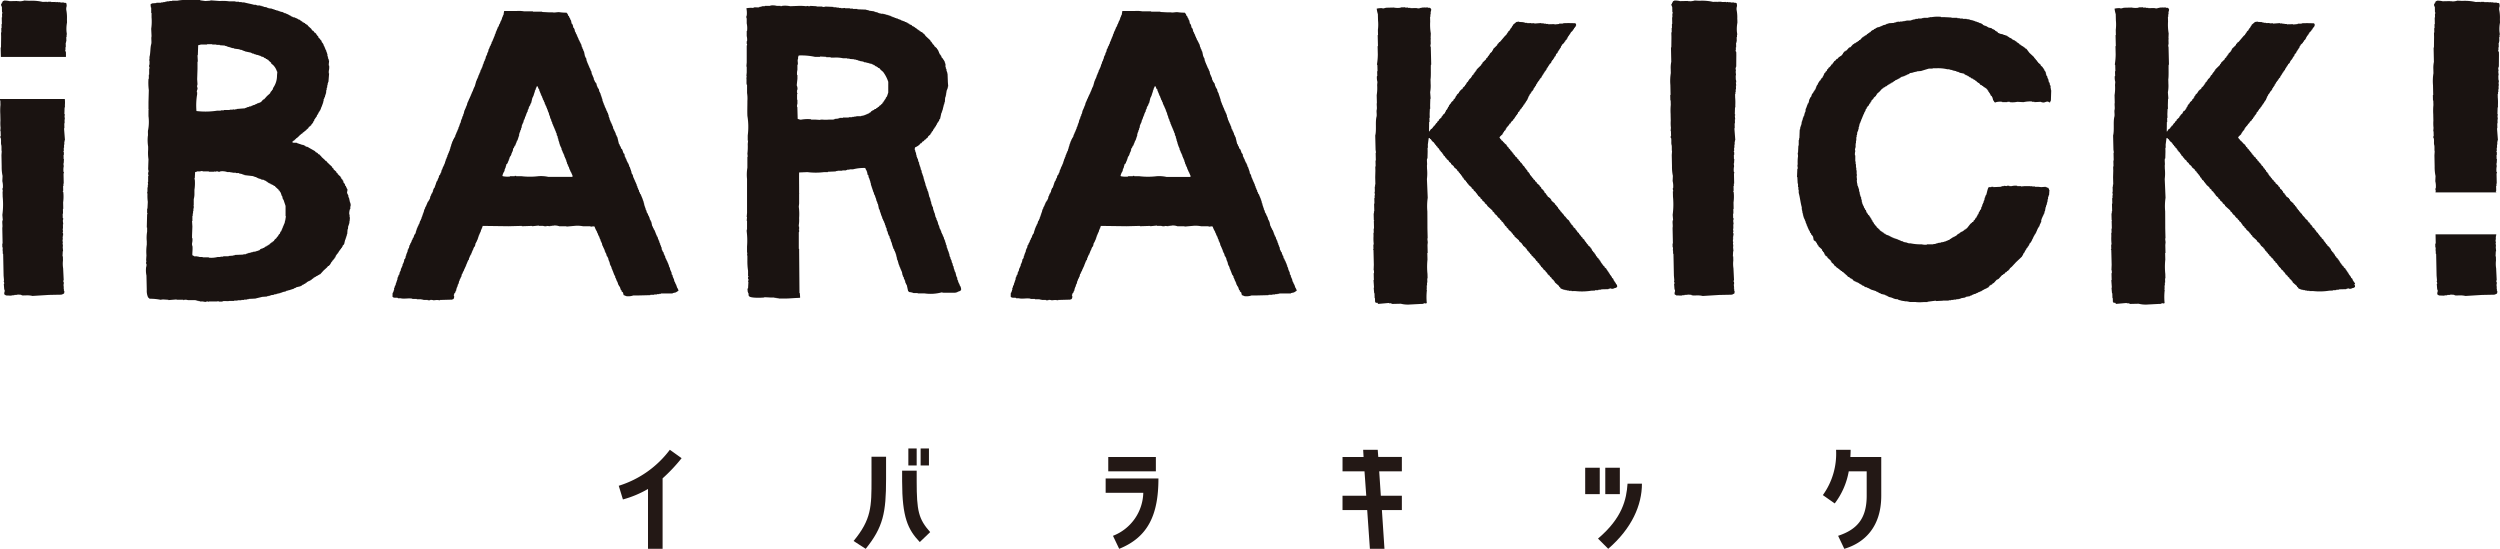
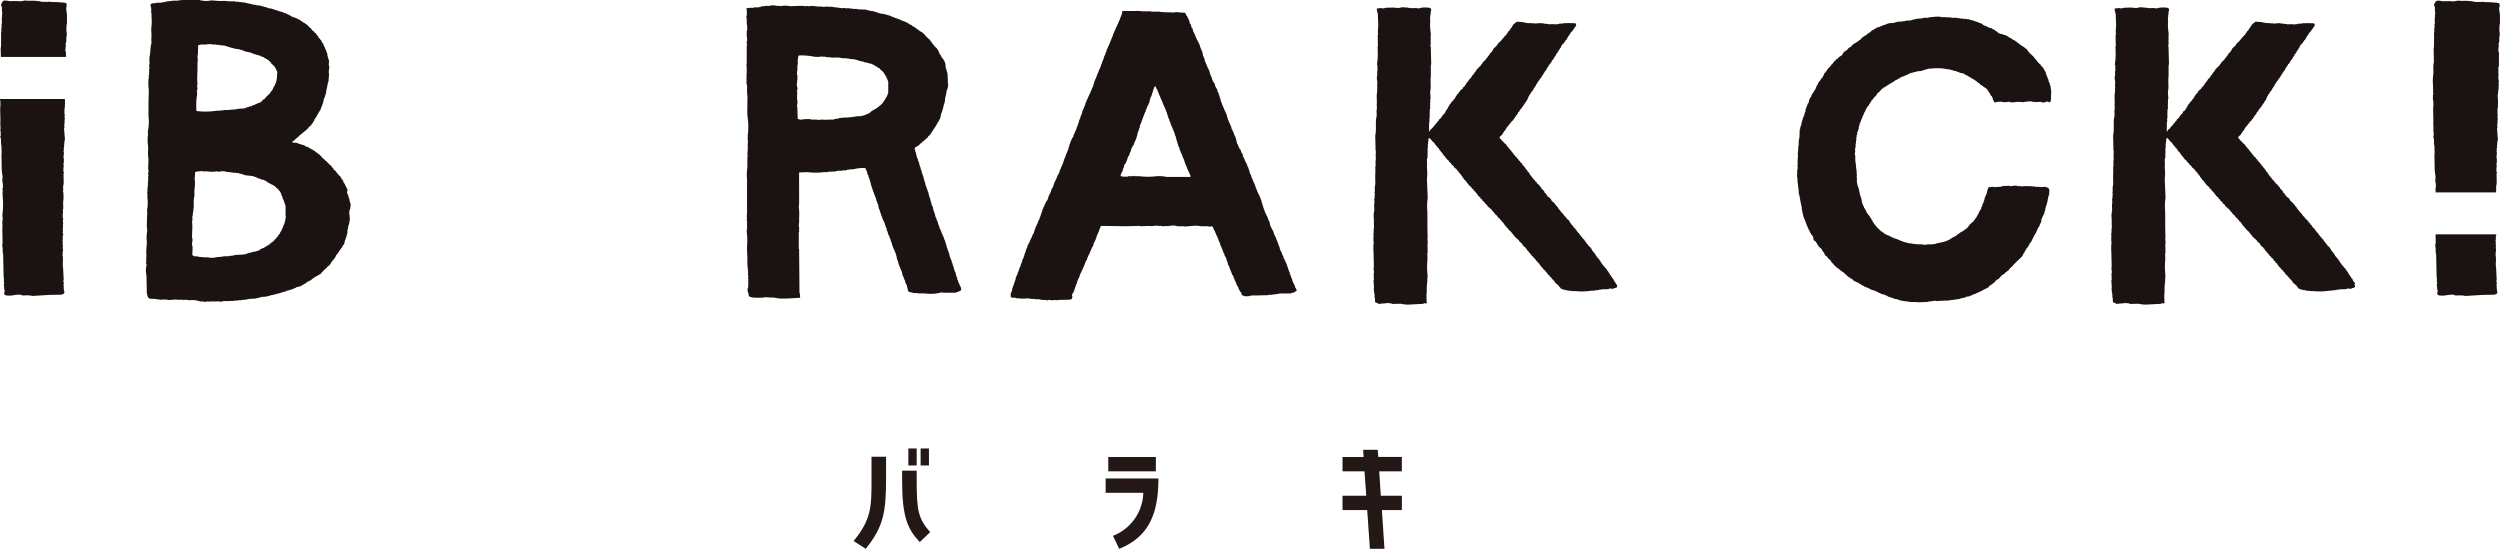
<svg xmlns="http://www.w3.org/2000/svg" width="330" height="72.444" viewBox="0 0 330 72.444">
  <g transform="translate(-5764.997 330.51)">
-     <path d="M188.4,155.045a5.036,5.036,0,0,0-.069-1.126,1.1,1.1,0,0,1,.033-.587,1.184,1.184,0,0,0-.053-.405c-.093-.015-.091-.043-.091-.043l-.227,0v-.045l-.453.009c0-.015,0-.029,0-.044l-.361.007v-.045l-.27.05c0-.015,0-.029,0-.045l-.588.012c0-.015,0-.029,0-.044l-.452.009c0,.015,0,.031,0,.045h-.045v-.045l-.634.012a6.564,6.564,0,0,0-1.767-.144l-.635-.032a2.24,2.24,0,0,1-.631.1.963.963,0,0,1-.182-.042c0,.015,0,.029,0,.045-.1,0-.092-.044-.092-.044l-1.04.022a2.609,2.609,0,0,0-.771-.075v.045h-.091l-.088.092c0,.031,0,.06,0,.091-.031.015-.06.031-.09.047-.015.06-.028.12-.042.18h-.045c-.047.142.075.329.1.4l.015.677h.044l0,.181h-.044c0,.165.006.33.01.5H179.8c.006.286.012.571.017.857,0,0-.037,0-.043.091,0,.151.006.3.009.451h-.044l.011.586H179.7c0,.2.009.39.012.586,0,.467-.011.933-.016,1.4h-.045q.018.947.038,1.893a3.923,3.923,0,0,0-.07.995c0,.165.007.33.01.495a6.553,6.553,0,0,0-.058,1.58q.013.654.027,1.308h-.045l.015.721h.044c0,.2.009.392.012.587a8.04,8.04,0,0,0-.02,1.218c0,.285.011.571.017.856a5.312,5.312,0,0,0,.02.948l-.037.451h.045c0,.21.009.42.014.631h-.045c0,.091,0,.18,0,.271h.045c.079.26-.007.669.064.9s0,.645.063.855c-.012.166-.023.332-.036.5q.017.744.031,1.488a5.521,5.521,0,0,0,.117,1.26c-.011.226-.021.452-.032.678a2.832,2.832,0,0,1,.065.946H179.9c-.037.142.059.334.053.405H179.9l.015.722a10.368,10.368,0,0,1-.042,2.391l.059.721h-.044c-.072.274.044.724-.026.992q.022,1.037.043,2.074h-.045l.01.5h.045c0,.106,0,.211.006.316h-.045c-.011.076.044.077.048.09l.009.451h.045l.026,1.262c.012.621.02.985.033,1.623l.059.675h-.045c-.015.106.1.242.054.4h-.045c.02.255.041.511.06.766h.045a.634.634,0,0,1-.037.406c0,.075,0,.15,0,.226h.045c.08.1.021.032.138.087v.045l.771.029c0-.015,0-.031,0-.045l.361-.007v-.045l.406-.007V191.4l.5.034c0,.016,0,.031,0,.045l.136,0v.044l.5-.01a3.042,3.042,0,0,1,.861.072l2.17-.134,1.311-.027c.22,0,.435.009.542-.1l.134-.048a.707.707,0,0,0,.038-.362H188c0-.106,0-.21-.006-.316,0,0-.056,0-.047-.09h.045l-.055-.449h.045c0-.1,0-.21-.006-.316h-.045c0-.075,0-.15,0-.226h.045l-.077-1.578a3.88,3.88,0,0,1-.021-1.036l-.011-.542h-.045c.011-.226.021-.452.032-.678h.045l-.059-.631h.045l-.054-.451c.006-.064.066-.074.042-.18h-.045c0-.09,0-.179-.006-.27,0,0,.056-.018.043-.136v-.045h-.045c-.015-.093.044-.091.044-.091,0-.09,0-.181-.006-.27h.045c0-.106,0-.21-.006-.316h-.045l0-.181h.045c-.018-.135-.036-.27-.054-.405h.045c0-.2-.009-.392-.012-.587h.045l-.054-.451c0-.107.082-.21.038-.361h-.045c0-.2-.009-.39-.012-.586h.045c0-.21-.009-.42-.014-.631h.045c-.006-.286-.011-.572-.017-.857a5.569,5.569,0,0,0,.017-1.4h-.045a.119.119,0,0,1,.042-.136c0-.211-.009-.421-.012-.631h.045l-.007-.316h.045c-.009-.451-.018-.9-.027-1.352H188l0-.181h-.045a2.2,2.2,0,0,1,.029-.767c-.017-.12-.036-.239-.053-.36h.045l.033-.587h-.045l-.011-.542H188l-.007-.36a.12.12,0,0,1-.048-.135h.045c0-.151-.006-.3-.01-.452h.045c0-.135,0-.271-.009-.406h.045l-.007-.405h.044l0-.181h.045q-.061-.788-.123-1.577h.045c0-.21-.009-.42-.012-.631.016-.061.034.017.044-.045l-.01-.5h.044l-.055-.495h.045l0-.18h-.045q.015-.451.027-.9h.045c0-.1,0-.21-.006-.316a6.835,6.835,0,0,0-.021-.991c0-.151-.006-.3-.009-.452h.045c0-.091,0-.181-.006-.271h.045l-.007-.361h.045c0-.166-.007-.33-.01-.5h.044c-.017-.135-.036-.269-.053-.4h.045a.973.973,0,0,0-.054-.405l-.011-.54h.045c-.018-.181-.038-.36-.056-.54h.045c-.018-.15-.037-.3-.054-.449h.044c0-.045,0-.09,0-.135h.045l.013-1.534c0-.15-.006-.3-.009-.451h-.045c-.016-.075-.033-.15-.049-.225h.044l-.007-.361h.045c0-.2-.007-.392-.012-.587h.045l0-.179h.045c0-.2-.007-.39-.012-.586h.045c0-.106,0-.211-.006-.316h.045c-.018-.135-.036-.27-.054-.405a4.6,4.6,0,0,1,.066-1.174c0-.15,0-.3-.009-.451" transform="translate(5805.915 -483.026)" fill="#1a1311" />
    <path d="M0,163.368H.049c0,.2.007.392.012.587a7.855,7.855,0,0,0-.021,1.218c.006.285.011.571.017.856a5.416,5.416,0,0,0,.02.947c-.012.151-.025.3-.036.452H.086c0,.21.009.42.014.631H.054c0,.091,0,.18.006.271H.1c.079.26-.007.669.064.9s0,.646.063.856c-.011.166-.023.332-.034.5l.029,1.488a5.52,5.52,0,0,0,.117,1.26c-.01.226-.021.452-.032.678a2.832,2.832,0,0,1,.065.946H.33c-.037.142.059.334.054.4H.339l.015.722a10.232,10.232,0,0,1-.042,2.391c.02.241.039.48.06.721H.327c-.071.274.045.724-.025.992q.02,1.037.042,2.074H.3l.01.5H.354c0,.106,0,.21.006.316H.316c-.011.076.044.077.047.09,0,.15.006.3.009.451H.416l.026,1.262c.014.621.02.985.033,1.623l.059.675H.489c-.015.106.1.242.054.4H.5c.021.255.041.511.061.766H.6a.633.633,0,0,1-.038.406c0,.075,0,.15,0,.226H.616c.08.1.021.032.138.087v.045l.77.029v-.045l.362-.007v-.045l.408-.009c0-.015,0-.029,0-.044l.5.034c0,.015,0,.031,0,.045l.135,0v.044l.5-.01a3.042,3.042,0,0,1,.861.072l2.17-.134,1.313-.027c.219,0,.433.009.54-.1l.135-.048a.714.714,0,0,0,.038-.361H8.436c0-.106,0-.211-.006-.316,0,0-.058,0-.048-.09h.045c-.018-.15-.036-.3-.054-.449h.045l-.007-.316H8.366l0-.226h.045l-.077-1.578a3.831,3.831,0,0,1-.022-1.036l-.011-.542H8.253c.01-.226.021-.452.031-.678h.045c-.02-.211-.039-.421-.058-.631h.044c-.017-.151-.036-.3-.054-.451.007-.064.066-.074.042-.18H8.258c0-.09,0-.181,0-.27,0,0,.055-.018.042-.136,0-.015,0-.029,0-.045H8.249c-.016-.093.043-.091.043-.091,0-.091,0-.181-.006-.27h.045c0-.106,0-.211-.006-.316H8.28l0-.181h.045c-.017-.135-.036-.27-.053-.405h.044l-.011-.587h.044l-.054-.449c0-.107.082-.21.038-.361H8.285c0-.2-.007-.39-.012-.586h.045c0-.21-.009-.421-.012-.631h.045l-.018-.856a5.572,5.572,0,0,0,.017-1.4H8.3a.118.118,0,0,1,.043-.136c0-.211-.009-.421-.014-.631h.045c0-.106,0-.21-.006-.316h.045c-.01-.451-.018-.9-.028-1.352h.045l0-.181H8.387a2.264,2.264,0,0,1,.029-.767l-.053-.36h.045l.033-.587H8.4l-.011-.542h.044l-.007-.36a.122.122,0,0,1-.048-.135h.045c0-.15-.006-.3-.009-.451h.045c0-.136-.006-.271-.009-.406h.045c0-.135-.006-.27-.009-.405h.045l0-.181h.045q-.063-.788-.123-1.577H8.5c0-.21-.009-.421-.014-.631.016-.061.036.017.044-.045l-.01-.5h.045l-.055-.495h.044c0-.06,0-.12,0-.18H8.5l.026-.9h.045c0-.1,0-.21-.006-.316a3.955,3.955,0,0,0-.011-.792H0l0,.2" transform="translate(5764.997 -480.616)" fill="#1a1311" />
    <path d="M8.69,159.783c0-.15-.006-.3-.01-.451H8.636c-.017-.075-.033-.15-.05-.225h.045l-.007-.361h.045c0-.2-.009-.392-.012-.587H8.7l0-.179h.045c0-.2-.009-.39-.012-.587h.045c0-.106,0-.211-.006-.316h.044c-.017-.135-.036-.27-.053-.405a4.541,4.541,0,0,1,.066-1.174c0-.15-.006-.3-.009-.451a5.11,5.11,0,0,0-.069-1.126,1.09,1.09,0,0,1,.033-.587,1.215,1.215,0,0,0-.053-.405c-.093-.015-.091-.043-.092-.043l-.226,0v-.045l-.452.009v-.044l-.362.007v-.045l-.271.05c0-.015,0-.029,0-.045l-.587.012c0-.015,0-.029,0-.044l-.453.009c0,.015,0,.029,0,.045H6.239v-.044l-.634.012a6.574,6.574,0,0,0-1.768-.144l-.634-.032a2.206,2.206,0,0,1-.631.1.941.941,0,0,1-.183-.041c0,.015,0,.029,0,.044-.1,0-.091-.043-.091-.043l-1.041.022a2.605,2.605,0,0,0-.77-.075v.045H.4l-.088.092v.09l-.09.048c-.014.06-.027.12-.042.18H.136c-.048.142.074.329.1.4,0,.226.009.451.014.677H.293l0,.181H.252c0,.165.007.33.01.5H.217c0,.286.011.571.017.857,0,0-.038,0-.044.091,0,.15.006.3.01.451H.154c0,.2.009.39.012.586H.121c0,.2.009.39.012.586-.006.467-.011.933-.017,1.4H.071L.1,160.028H8.687Z" transform="translate(5765.013 -483.026)" fill="#1a1311" />
    <path d="M269.9,177.833h-.045a.118.118,0,0,1,.043-.136c0-.21-.009-.421-.013-.631h.045c0-.106,0-.21-.006-.316h.045c-.01-.451-.018-.9-.028-1.352h.045l0-.181h-.045a2.264,2.264,0,0,1,.029-.767l-.053-.36h.045l.033-.587h-.044l-.011-.542h.044l-.007-.361a.121.121,0,0,1-.048-.135h.045c0-.151-.006-.3-.009-.452h.045c0-.135-.006-.271-.009-.406h.045c0-.136-.006-.271-.009-.406h.045l0-.179h.045q-.063-.788-.123-1.577h.045c0-.21-.009-.42-.013-.631.016-.061.036.017.044-.045l-.01-.5h.045l-.055-.495h.044c0-.06,0-.12,0-.18h-.044q.013-.451.027-.9h.044c0-.1,0-.21-.006-.316a6.643,6.643,0,0,0-.02-.991c0-.151-.006-.3-.01-.452h.045c0-.091,0-.181-.006-.271h.045l-.007-.361h.045c0-.165-.006-.33-.01-.5h.045c-.018-.134-.036-.269-.054-.4h.045a.953.953,0,0,0-.054-.405l-.011-.54h.045c-.018-.181-.037-.36-.056-.54h.045c-.017-.15-.036-.3-.054-.449h.045c0-.045,0-.09,0-.135h.044l.015-1.534c0-.15-.006-.3-.01-.451H270.2c-.016-.075-.033-.15-.049-.225h.045l-.007-.361h.045c0-.2-.009-.392-.012-.587h.045l0-.181h.044l-.011-.586h.045l-.007-.316h.045c-.017-.135-.036-.27-.053-.405a4.487,4.487,0,0,1,.066-1.174c0-.15-.006-.3-.01-.451a5.118,5.118,0,0,0-.068-1.126,1.089,1.089,0,0,1,.033-.587,1.212,1.212,0,0,0-.054-.405c-.093-.015-.09-.043-.091-.043l-.226,0c0-.016,0-.031,0-.045l-.452.009c0-.015,0-.029,0-.044l-.362.007c0-.015,0-.031,0-.045l-.27.05c0-.015,0-.029,0-.044l-.588.011v-.044l-.453.009c0,.015,0,.031,0,.045h-.045c0-.016,0-.031,0-.045l-.632.012a6.573,6.573,0,0,0-1.768-.144l-.634-.032a2.257,2.257,0,0,1-.632.1.988.988,0,0,1-.182-.042v.045c-.1,0-.091-.044-.091-.044l-1.041.022a2.646,2.646,0,0,0-.77-.075v.045h-.09l-.09.092,0,.091-.09.047-.042.18H261.7c-.047.144.075.329.1.4,0,.226.009.451.013.677h.045l0,.181h-.045c0,.165.006.33.01.5h-.045l.018.857s-.038,0-.044.091c0,.151.006.3.01.451h-.045c0,.2.007.39.012.586h-.045c0,.2.007.39.012.587-.006.465-.011.932-.017,1.4h-.045q.02.947.039,1.893a3.92,3.92,0,0,0-.071.995l.011.5a6.538,6.538,0,0,0-.059,1.579c.009.436.018.872.027,1.308h-.045l.015.721h.045c0,.2.007.392.012.587a7.849,7.849,0,0,0-.021,1.218c.006.285.011.571.017.857a5.418,5.418,0,0,0,.02.947c-.012.15-.025.3-.036.452h.044c0,.21.009.42.013.631h-.045c0,.09,0,.179.006.27h.044c.079.26-.007.669.064.9s0,.645.063.856c-.011.165-.023.33-.034.5l.029,1.488a5.523,5.523,0,0,0,.117,1.26c-.01.226-.021.452-.032.678a2.83,2.83,0,0,1,.065.946h-.045c-.037.142.059.334.054.405h-.045c0,.043,0,.085,0,.126h8.02c0-.021-.006-.048-.011-.064" transform="translate(5824.599 -483.026)" fill="#1a1311" />
    <path d="M261.839,178.943h-.045l.01.5h.045c0,.106,0,.21.006.316h-.044c-.011.076.044.076.047.088,0,.151.006.3.009.452h.045q.013.63.026,1.262c.013.621.02.985.033,1.623l.059.675h-.045c-.015.107.1.242.054.405h-.045c.021.255.041.511.061.765h.045a.643.643,0,0,1-.037.406l0,.225h.045c.08.1.021.032.138.087v.044l.77.029v-.044l.362-.007v-.045l.408-.009c0-.015,0-.029,0-.044l.5.034c0,.015,0,.029,0,.045l.135,0v.045l.5-.01a3.055,3.055,0,0,1,.862.072l2.169-.134,1.313-.027c.219,0,.433.009.54-.1l.135-.048a.714.714,0,0,0,.038-.361h-.045c0-.106,0-.211-.006-.316,0,0-.058,0-.048-.09h.045c-.018-.15-.036-.3-.054-.449h.045l-.007-.316h-.044c0-.076,0-.151,0-.226h.045l-.077-1.577a3.882,3.882,0,0,1-.022-1.036l-.011-.542h-.044c.01-.226.021-.452.031-.678h.045c-.02-.21-.039-.42-.058-.63h.044l-.054-.449c.007-.065.068-.074.042-.182h-.045c0-.09,0-.181,0-.27,0,0,.055-.018.042-.136,0-.015,0-.031,0-.045h-.044c-.016-.093.043-.091.043-.091,0-.091,0-.181,0-.271h.044c0-.053,0-.107,0-.16h-8.01q.011.613.025,1.224" transform="translate(5824.656 -477.3)" fill="#1a1311" />
    <path d="M179.705,189.851c-.017-.06-.033-.122-.05-.182l-.093-.044v-.092l-.093-.043c0-.031,0-.061,0-.092h-.045c-.033-.091-.065-.182-.1-.273l-.14-.088c-.017-.061-.033-.122-.05-.183l-.093-.043c0-.031,0-.061,0-.092l-.093-.044c-.016-.045-.033-.091-.049-.136h-.045c-.017-.06-.034-.122-.05-.182l-.093-.044c0-.031,0-.061,0-.091l-.092-.044c0-.031,0-.061,0-.092l-.093-.043c0-.031,0-.061,0-.092l-.093-.043c0-.031,0-.061,0-.092l-.233-.178c0-.031,0-.061,0-.092l-.187-.133c0-.031,0-.061,0-.092l-.14-.088v-.092c-.032-.013-.063-.028-.093-.043-.016-.045-.033-.091-.049-.136h-.045c-.017-.061-.034-.122-.05-.183l-.093-.043c0-.031,0-.061,0-.092l-.14-.088c0-.031,0-.061,0-.092l-.187-.133,0-.092-.14-.088c-.017-.06-.033-.122-.05-.182h-.045l-.049-.136-.093-.044c0-.031,0-.061,0-.092l-.14-.088c-.016-.045-.032-.091-.049-.136l-.092-.043c-.033-.091-.066-.182-.1-.274-.032-.013-.063-.028-.093-.043-.016-.045-.033-.091-.049-.136l-.281-.223c0-.029,0-.06,0-.091l-.187-.134c0-.031,0-.06,0-.091l-.093-.044c0-.031,0-.061,0-.092l-.139-.088,0-.091-.093-.044,0-.091c-.077-.06-.156-.119-.233-.178,0-.031,0-.061,0-.092l-.187-.133c0-.031,0-.061,0-.092l-.187-.134c0-.029,0-.06,0-.091l-.092-.044c0-.031,0-.061,0-.091-.077-.06-.156-.119-.233-.178,0-.031,0-.061,0-.092l-.093-.044c0-.029,0-.06,0-.091l-.14-.088,0-.092c-.093-.074-.187-.149-.281-.222,0-.031,0-.061,0-.092l-.093-.043c0-.031,0-.061,0-.092l-.187-.134c0-.029,0-.06,0-.091l-.092-.044c-.017-.045-.033-.091-.049-.136h-.047c0-.031,0-.061,0-.092l-.093-.043c0-.031,0-.061,0-.092l-.328-.268c0-.031,0-.06,0-.091h-.047l-.141-.181-.14-.088,0-.092-.093-.043v-.092l-.235-.178,0-.092-.187-.133v-.092l-.14-.088c0-.031,0-.061,0-.091l-.14-.088c-.017-.061-.033-.122-.05-.183l-.093-.043v-.047l-.093-.043c0-.031,0-.061,0-.092l-.187-.133,0-.092-.421-.357c-.1-.138-.012-.165-.19-.27l0-.092c-.178-.044-.147-.134-.325-.176a.358.358,0,0,0-.1-.181h-.045c0-.031,0-.06,0-.091l-.093-.044c0-.031,0-.061,0-.092l-.187-.133c-.017-.06-.034-.122-.05-.182l-.093-.044c0-.031,0-.061,0-.092l-.28-.222c-.017-.06-.034-.122-.05-.182l-.187-.134,0-.092-.375-.312c0-.031,0-.061,0-.091-.077-.06-.156-.119-.233-.178,0-.031,0-.061,0-.092-.079-.059-.156-.119-.233-.178,0-.031,0-.061,0-.092l-.14-.088c0-.029,0-.06,0-.091l-.187-.134c0-.031,0-.06,0-.091l-.092-.044c-.017-.06-.034-.122-.05-.182l-.093-.044c-.016-.045-.033-.091-.049-.136l-.14-.088c-.016-.06-.033-.122-.05-.182l-.092-.044c-.017-.045-.033-.091-.049-.136l-.14-.088c0-.031,0-.061,0-.092l-.093-.043c0-.031,0-.061,0-.092l-.187-.133c-.017-.047-.033-.092-.05-.138l-.092-.043,0-.092c-.077-.059-.156-.118-.233-.178l0-.091-.187-.134,0-.091-.187-.134c0-.031,0-.061,0-.092l-.28-.222c-.017-.045-.033-.091-.049-.136l-.14-.088c0-.031,0-.061,0-.092l-.14-.088,0-.091-.139-.088c0-.031,0-.061,0-.092l-.187-.133c0-.031,0-.061,0-.092-.063-.044-.125-.088-.187-.134l0-.091-.187-.134,0-.091-.092-.044,0-.092-.235-.178-.141-.179h-.047c-.095-.125-.056-.178-.235-.223-.061-.2-.179-.16-.238-.362h-.045c-.037-.114.34-.4.4-.468.015-.047.028-.093.043-.139h.045c0-.031,0-.061,0-.092l.091-.048.043-.139.179-.142c.015-.061.028-.123.042-.184l.091-.048,0-.092c.045-.031.09-.063.135-.095,0-.031,0-.061,0-.092h.047a.808.808,0,0,0,.221-.327h.092a.938.938,0,0,1,.266-.375l.091-.048c.014-.045.028-.092.042-.139.045-.031.091-.063.135-.095,0-.031,0-.061,0-.092l.09-.048v-.092l.135-.095c0-.031,0-.061,0-.092.045-.031.09-.063.135-.095l0-.092.091-.048c.014-.061.028-.123.042-.184l.181-.142c0-.031,0-.061,0-.091l.091-.049.042-.138.181-.142c0-.031,0-.061,0-.092l.135-.095c0-.031,0-.061,0-.092l.09-.048,0-.092.136-.095c0-.031,0-.061,0-.092l.091-.048c.014-.047.028-.092.042-.139h.047l0-.091.091-.049c.014-.045.028-.092.042-.139h.047l.041-.185h.047l.041-.184h.047l0-.138.091-.048,0-.092h.045V164.8l.135-.1c0-.029,0-.06,0-.091l.091-.048c0-.031,0-.061,0-.092l.181-.142c0-.031,0-.061,0-.091l.091-.049.041-.184.091-.048c0-.031,0-.061,0-.092l.091-.048,0-.092.091-.048c.014-.061.028-.123.042-.184l.091-.048c0-.031,0-.061,0-.092h.045c.015-.045.028-.092.043-.139l.091-.048c0-.031,0-.061,0-.091l.135-.1,0-.092.136-.095c0-.031,0-.061,0-.092l.179-.141c.015-.061.028-.123.042-.184l.091-.049c0-.031,0-.06,0-.091l.091-.049c0-.029,0-.06,0-.091h.045c.015-.047.029-.092.043-.139l.091-.048c0-.031,0-.061,0-.092.045-.032.091-.063.135-.095,0-.031,0-.061,0-.092l.09-.048c.015-.061.028-.123.042-.184l.091-.048c0-.031,0-.061,0-.092l.091-.048c0-.031,0-.061,0-.092l.091-.048c0-.031,0-.061,0-.092l.091-.048,0-.092.225-.189c.014-.061.028-.123.042-.184l.091-.048,0-.092c.045-.031.09-.063.135-.095,0-.031,0-.061,0-.092l.091-.048.043-.139h.045c0-.031,0-.061,0-.091l.135-.1c.029-.092.058-.184.086-.277l.179-.141.042-.185.091-.048c0-.031,0-.061,0-.091l.091-.049,0-.091.091-.048c0-.031,0-.061,0-.092l.091-.048.085-.278.091-.048,0-.092.314-.282c0-.031,0-.061,0-.092l.136-.095,0-.092c.06-.048.12-.095.179-.142,0-.031,0-.06,0-.091l.09-.048c.015-.063.028-.124.042-.185h.045c.015-.045.029-.092.043-.139l.091-.048,0-.091.135-.1c0-.031,0-.061,0-.091l.09-.049c0-.031,0-.06,0-.091l.269-.236c0-.031,0-.061,0-.092l.136-.1.042-.138.091-.049c0-.029,0-.06,0-.091l.091-.048c.052-.085,0-.1.087-.187-.016-.2-.032-.155-.1-.273-.349-.01-.782-.027-1.194-.017l-.413.01v.047l-.55.012v.047l-.6.06v-.045l-.825.02v-.047l-.32.009v-.047l-.275.007c0-.016,0-.031,0-.047l-.322.009v-.047l-.916.069v-.047l-.459.011V155.4l-.5.012v-.045l-.275.006c0-.015,0-.031,0-.045l-.184,0v-.045l-.6-.032V155.2l-.366.055-.449.377c0,.031,0,.061,0,.092l-.091.048c-.014.047-.028.092-.043.139h-.045l0,.092c-.045.031-.091.063-.135.095,0,.031,0,.061,0,.092l-.091.048c0,.031,0,.061,0,.092l-.226.188c0,.031,0,.061,0,.092-.045.032-.09.064-.135.095l0,.092-.091.048c0,.031,0,.061,0,.092l-.181.142-.713.842-.092,0c-.05.2-.14.161-.222.281l0,.091-.539.518-.041.184-.091.048c-.015.047-.028.093-.043.139l-.269.236c0,.031,0,.061,0,.092l-.136.095,0,.092-.135.1c0,.029,0,.06,0,.091l-.225.189v.092l-.492.47c0,.031,0,.061,0,.092-.044.032-.09.063-.135.095,0,.031,0,.061,0,.092l-.627.611c0,.031,0,.061,0,.092l-.136.095,0,.092-.135.095c0,.031,0,.061,0,.092l-.135.095v.092l-.179.142c-.015.045-.028.092-.043.138-.029.017-.06.033-.091.049l0,.091-.269.236c0,.031,0,.061,0,.092-.044.032-.09.064-.135.095l0,.092-.181.142c0,.031,0,.061,0,.091l-.091.049,0,.091-.135.1c0,.031,0,.06,0,.091l-.314.284c0,.031,0,.061,0,.091l-.088.095-.092,0-.044.092-.179.142v.092l-.09.048c0,.031,0,.061,0,.091l-.269.237c-.015.045-.028.092-.043.139l-.09.048c-.015.061-.028.123-.042.184l-.091.048,0,.092-.181.141c0,.031,0,.061,0,.092l-.314.282c0,.031,0,.061,0,.092l-.18.142,0,.091-.091.049c-.014.061-.027.123-.042.184l-.09.048c-.015.061-.028.123-.042.184l-.091.048,0,.092-.135.1c0,.029,0,.06,0,.091h-.045c0,.031,0,.061,0,.092l-.09.093,0,.092-.314.282,0,.092-.136.095c0,.031,0,.061,0,.092l-.359.33,0,.091c-.075.064-.151.126-.226.189l0,.092c-.045.032-.09.064-.135.095l-.221.327-.092,0,0,.092-.136.095,0,.092c-.044.032-.09.063-.135.095v.047h-.092l-.221.327h-.047c.006-.413.011-.826.016-1.239h.047c0-.183-.009-.367-.014-.55h.045c0-.168-.007-.336-.012-.5l.029-.689h.047l-.011-.458q.011-.437.025-.873h.045l-.066-.871a4.645,4.645,0,0,0,.064-1.148c0-.184-.009-.367-.014-.551.075-.409.026-1.407.047-1.881V160.9h.045l-.041-1.7c-.006-.23-.011-.459-.017-.689h-.045c0-.091,0-.183-.006-.275h.045c0-.228-.011-.458-.016-.688,0-.012.058-.015.043-.092h-.045l.029-.689a6.792,6.792,0,0,1-.083-1.558c-.006-.214-.011-.429-.016-.642h.045l-.007-.32h.045c0-.123,0-.244-.009-.367h.045c.014-.107.026-.215.039-.322h-.047c-.016-.045-.032-.091-.049-.136-.1-.015-.091-.044-.092-.044l-.23.006v-.047l-.459.011V153.3c-.065,0,.018.034-.045.047l-.367.009c0,.016,0,.031,0,.047l-.228,0v.047a1.074,1.074,0,0,1-.459-.036l-.78.018v-.045l-.32.007v-.045l-.367.009v-.045l-.6.015v.045a2.732,2.732,0,0,1-.918-.023l-1.008.025a3.524,3.524,0,0,1-.411.1v-.045l-.09.048c0-.015,0-.031,0-.045a2.5,2.5,0,0,0-.733.064,4.587,4.587,0,0,0,.156.729q.009.413.02.825a5.593,5.593,0,0,1-.016,1.24c0,.228.011.458.016.688h-.045q.018.733.036,1.467h-.047q.015.549.027,1.1a9.094,9.094,0,0,1-.107,1.287c-.012.093.048.091.048.091.007.275.014.55.021.825h-.047c0,.214.011.429.016.642h-.047a2.176,2.176,0,0,0,.065.779c-.012.138-.023.275-.036.414a5.835,5.835,0,0,1-.06,1.331q.013.5.025,1.009c-.06.238.044.652-.023.918-.06.237.044.651-.023.918-.18.707.015,1.769-.171,2.482l.018.733c.009.382.018.764.027,1.147l.055.365s-.039.011-.044.093c.009.32.016.642.023.963h-.045l.018.78h-.045c0,.183.009.367.014.55q-.013.437-.025.872l.022.964h-.045l.007.275h-.047c.006.228.011.458.017.688h-.047c.02.152.038.3.058.457h-.047c0,.123.006.244.01.367h-.047l.018.733h-.047q.013.5.025,1.009h-.045c0,.091,0,.183.006.275h-.045l.022.917c0,.012.058.015.048.091h-.045c.007.336.016.673.023,1.009h-.045c0,.184.009.367.014.551h-.045l.011.458a6.148,6.148,0,0,0,.023.963c0,.047,0,.092,0,.138h-.045l.015.6h-.047c-.012.093.048.091.048.091l.011.413.037,1.559c-.009.244-.018.49-.028.734h.047c0,.122,0,.244.009.366h-.047l.022.917h-.045v.045c.023.32.047.642.069.963h-.045q.031.367.064.733h.045c0,.214.01.429.016.642h.045c0,.168.009.336.012.5h.045c0,.031,0,.061,0,.092l.184.041.045-.047.141.18,1.419-.126v.047l.275-.007v.045l.138,0v.045l1.147-.027a3.72,3.72,0,0,0,1.057.112l1.6-.085.322-.007v-.047l.228-.05v.045a.585.585,0,0,0,.227-.052,7.786,7.786,0,0,1,.006-1.652c.027-.114-.053-.172-.052-.228h.047l-.011-.458h.045c0-.123-.006-.244-.009-.367h.045c0-.183-.009-.367-.013-.55h.047l-.015-.6a8.828,8.828,0,0,1,0-1.881c-.006-.291-.013-.581-.021-.872h.047l-.026-1.055.037-.367c-.02-.168-.038-.336-.058-.5h.045c-.011-.443-.021-.887-.032-1.33q0-1.124-.009-2.248a7.587,7.587,0,0,1,.049-1.79q-.053-1.238-.106-2.475a6.164,6.164,0,0,0,.012-1.376c0-.138-.006-.275-.01-.413.061-.238-.044-.652.023-.918h.047c.007-.306.016-.612.023-.917,0-.168-.009-.336-.012-.5h.045c0-.138-.006-.275-.01-.413q.059-.438.117-.874l.138,0c.017.045.033.091.049.136l.092,0a1.191,1.191,0,0,0,.332.405l.092.044c0,.029,0,.06,0,.091l.14.088c0,.031,0,.061,0,.092l.139.088,0,.092.187.133,0,.092.187.133,0,.092.093.043v.092l.14.088c0,.031,0,.061,0,.092l.187.133c0,.031,0,.061,0,.092l.092.043c.017.045.033.091.049.136h.047c0,.029,0,.06,0,.091l.187.134,0,.091c.061.045.124.09.187.134,0,.031,0,.061,0,.091l.328.268,0,.092.281.222V174c.125.1.251.207.375.312,0,.031,0,.061,0,.092.141.119.281.238.422.356,0,.031,0,.061,0,.092l.093.044v.045l.14.088c0,.031,0,.061,0,.092l.14.088,0,.091.14.088c0,.031,0,.061,0,.092l.14.088c.016.06.033.122.049.182l.14.088,0,.092.093.044,0,.091c.077.06.155.119.233.178.016.045.033.091.049.136l.092.044c0,.031,0,.061,0,.092l.187.133c0,.031,0,.061,0,.092l.421.356c0,.031,0,.061,0,.092l.281.222c0,.031,0,.061,0,.092l.28.222c0,.031,0,.061,0,.092l.14.088c0,.031,0,.061,0,.092l.139.088,0,.091.328.268,0,.092c.077.059.156.118.233.178l0,.091.328.268c0,.031,0,.061,0,.092.109.088.217.178.327.268,0,.029,0,.06,0,.091l.7.626c0,.029,0,.06,0,.091.077.06.156.119.233.178l0,.092.14.088c0,.031,0,.061,0,.091h.047c.065.066.026.058.14.088a1.183,1.183,0,0,0,.33.4l.093.044,0,.092.187.133v.092l.235.178c.016.045.033.091.049.136l.092.043c0,.031,0,.061,0,.092l.093.043c0,.031,0,.061,0,.092.077.059.155.119.233.178,0,.031,0,.061,0,.092.077.059.156.118.233.178l0,.091.421.357,0,.092.187.133c0,.031,0,.061,0,.092l.187.133c0,.031,0,.061,0,.092l.609.535,0,.092.375.312c0,.031,0,.061,0,.092l.139.088,0,.091.374.313c0,.031,0,.06,0,.091h.092a.833.833,0,0,0,.19.316l.093.044c0,.031,0,.061,0,.092l.187.133c0,.031,0,.061,0,.092l.187.133c0,.031,0,.061,0,.092l.28.222,0,.092.185.087c0,.031,0,.061,0,.092l.093.043c.016.045.032.091.049.136l.187.134c0,.031,0,.06,0,.091l.235.178c0,.031,0,.061,0,.092l.139.088c0,.031,0,.061,0,.092l.093.043c0,.031,0,.061,0,.092l.139.088.1.135h.045l0,.092.328.268c0,.029,0,.06,0,.091l.187.134c.016.045.032.091.049.136h.045c0,.031,0,.061,0,.092l.092,0c0,.031,0,.061,0,.091h.092v.045l.093.044c0,.029,0,.06,0,.091l.235.178v.092c.095.074.188.149.281.222,0,.031,0,.061,0,.092l.14.088v.091l.564.491v.092l.14.088c.016.045.033.091.049.136l.092,0v.047l.184.041v.047l.138,0v.045l.23,0v.045l.23,0v.045l.23,0v.045l.366-.009v.045l.459-.011a7.87,7.87,0,0,0,2.155-.052l.458-.011v-.047l.458-.011V190.6l.367-.009v-.045l.963-.023v-.047l.138,0c0-.016,0-.031,0-.047l.23,0v.045a.716.716,0,0,0,.457-.1c.208-.016.194-.069.317-.145a.7.7,0,0,0-.053-.319Z" transform="translate(5798.604 -482.864)" fill="#1a1311" />
    <path d="M259.162,189.851c-.017-.06-.033-.122-.05-.182l-.093-.044c0-.031,0-.061,0-.092l-.093-.043c0-.031,0-.061,0-.092h-.045c-.033-.091-.065-.182-.1-.273l-.14-.088c-.017-.061-.033-.122-.05-.183l-.093-.043c0-.031,0-.061,0-.092l-.093-.044c-.016-.045-.033-.091-.049-.136h-.045c-.017-.06-.034-.122-.05-.182l-.093-.044c0-.031,0-.061,0-.091l-.092-.044c0-.031,0-.061,0-.092l-.093-.043c0-.031,0-.061,0-.092l-.093-.043,0-.092-.233-.178c0-.031,0-.061,0-.092l-.187-.133c0-.031,0-.061,0-.092l-.14-.088c0-.031,0-.061,0-.092l-.093-.043c-.016-.045-.033-.091-.049-.136h-.045c-.017-.061-.034-.122-.05-.183l-.093-.043c0-.031,0-.061,0-.092l-.14-.088c0-.031,0-.061,0-.092l-.187-.133c0-.031,0-.061,0-.092l-.14-.088c-.017-.06-.033-.122-.05-.182h-.045c-.017-.045-.033-.091-.049-.136l-.093-.044c0-.031,0-.061,0-.092l-.14-.088c-.016-.045-.032-.091-.049-.136l-.092-.043c-.033-.091-.066-.182-.1-.274-.032-.013-.063-.028-.093-.043-.016-.045-.033-.091-.049-.136l-.281-.223v-.091l-.187-.134,0-.091-.093-.044,0-.092-.14-.088c0-.029,0-.06,0-.091l-.093-.044c0-.031,0-.061,0-.091-.077-.06-.156-.119-.233-.178,0-.031,0-.061,0-.092l-.187-.133c0-.031,0-.061,0-.092l-.187-.134c0-.029,0-.06,0-.091l-.092-.044c0-.031,0-.061,0-.091-.077-.06-.156-.119-.233-.178l0-.092-.093-.044c0-.029,0-.06,0-.091l-.14-.088c0-.031,0-.061,0-.092-.093-.074-.187-.149-.281-.222v-.092l-.093-.043,0-.092-.187-.134,0-.091-.092-.044c-.017-.045-.033-.091-.049-.136H253l0-.092-.092-.043,0-.092-.328-.268c0-.031,0-.06,0-.091h-.045l-.141-.181-.14-.088,0-.092-.093-.043,0-.092c-.077-.059-.155-.119-.233-.178,0-.031,0-.061,0-.092l-.187-.133c0-.031,0-.061,0-.092l-.14-.088,0-.091-.14-.088c-.017-.061-.033-.122-.05-.183-.031-.015-.061-.029-.093-.043v-.047l-.093-.043,0-.092-.187-.133c0-.031,0-.061,0-.092l-.421-.357c-.1-.138-.012-.165-.19-.27,0-.031,0-.061,0-.092-.178-.044-.147-.134-.325-.176a.358.358,0,0,0-.1-.181h-.045c0-.031,0-.06,0-.091l-.093-.044c0-.031,0-.061,0-.092l-.187-.133c-.017-.06-.034-.122-.05-.182l-.093-.044c0-.031,0-.061,0-.092l-.28-.222c-.017-.06-.034-.122-.05-.182l-.187-.134c0-.031,0-.061,0-.092l-.375-.312,0-.091c-.077-.06-.156-.119-.233-.178,0-.031,0-.061,0-.092l-.235-.178c0-.031,0-.061,0-.092l-.14-.088c0-.029,0-.06,0-.091l-.187-.134,0-.091-.092-.044c-.017-.06-.034-.122-.05-.182l-.093-.044c-.016-.045-.033-.091-.049-.136l-.14-.088c-.016-.06-.033-.122-.05-.182l-.092-.044c-.017-.045-.033-.091-.049-.136l-.14-.088,0-.092c-.031-.015-.061-.029-.093-.043v-.092l-.187-.133c-.017-.047-.033-.092-.05-.138l-.092-.043c0-.031,0-.061,0-.092-.077-.059-.156-.118-.233-.178,0-.031,0-.06,0-.091l-.187-.134c0-.031,0-.061,0-.091l-.187-.134c0-.031,0-.061,0-.092l-.28-.222c-.017-.045-.033-.091-.049-.136l-.14-.088,0-.092-.14-.088c0-.031,0-.061,0-.091l-.139-.088,0-.092-.187-.133c0-.031,0-.061,0-.092-.063-.044-.125-.088-.187-.134,0-.029,0-.06,0-.091l-.187-.134c0-.031,0-.06,0-.091l-.093-.044c0-.031,0-.061,0-.092l-.235-.178-.141-.179h-.047c-.095-.125-.056-.178-.235-.223-.061-.2-.179-.16-.238-.362h-.045c-.037-.114.34-.4.4-.468.013-.047.028-.093.043-.139h.045c0-.031,0-.061,0-.092l.091-.048c.013-.047.028-.092.043-.139l.179-.142c.015-.061.028-.123.042-.184l.091-.048c0-.031,0-.061,0-.092.045-.031.09-.063.135-.095l0-.092h.047a.808.808,0,0,0,.221-.327h.092a.938.938,0,0,1,.266-.375l.09-.048c.015-.045.029-.092.043-.139.045-.031.091-.063.135-.095v-.092l.09-.048c0-.031,0-.061,0-.092l.135-.095,0-.092c.045-.031.09-.063.135-.095l0-.092.091-.048c.013-.061.028-.123.042-.184l.18-.142c0-.031,0-.061,0-.091l.091-.049c.013-.045.028-.092.042-.138l.18-.142c0-.031,0-.061,0-.092l.135-.095,0-.092.091-.048c0-.031,0-.061,0-.092l.136-.095,0-.092.091-.048c.014-.047.028-.092.042-.139h.047c0-.031,0-.061,0-.091l.091-.049c.014-.045.028-.092.042-.139h.047l.041-.185h.047l.041-.184h.047l0-.138.091-.048,0-.092h.045c0-.029,0-.06,0-.091l.135-.1c0-.029,0-.06,0-.091l.091-.048c0-.031,0-.061,0-.092l.181-.142c0-.031,0-.061,0-.091l.091-.049.041-.184.091-.048,0-.092.091-.048c0-.031,0-.061,0-.092l.091-.048c.014-.061.028-.123.042-.184l.091-.048c0-.031,0-.061,0-.092h.045c.015-.045.028-.092.043-.139l.091-.048c0-.031,0-.061,0-.091l.135-.1c0-.031,0-.061,0-.092l.136-.095,0-.092.179-.141c.015-.061.028-.123.042-.184l.091-.049c0-.031,0-.06,0-.091l.091-.049c0-.029,0-.06,0-.091h.045c.015-.047.029-.092.043-.139l.091-.048c0-.031,0-.061,0-.092l.135-.095,0-.092.091-.048c.015-.061.028-.123.042-.184l.091-.048c0-.031,0-.061,0-.092l.091-.048c0-.031,0-.061,0-.092l.091-.048,0-.092.091-.048,0-.092.225-.189c.014-.061.028-.123.042-.184l.091-.048c0-.031,0-.061,0-.092.045-.031.09-.063.135-.095,0-.031,0-.061,0-.092l.091-.048.043-.139h.045c0-.031,0-.061,0-.091l.135-.1c.028-.092.058-.184.086-.277l.179-.141c.015-.061.028-.123.042-.185l.091-.048,0-.091.091-.049c0-.029,0-.06,0-.091l.091-.048,0-.092.091-.048.085-.278.091-.048,0-.092.314-.282,0-.092.136-.095c0-.031,0-.061,0-.092.06-.048.12-.095.179-.142,0-.031,0-.06,0-.091l.09-.048c.015-.063.028-.124.042-.185h.045c.015-.045.029-.092.043-.139l.091-.048c0-.031,0-.061,0-.091l.135-.1c0-.031,0-.061,0-.091l.09-.049c0-.031,0-.06,0-.091l.269-.236,0-.092.135-.1c.015-.045.029-.092.043-.138l.091-.049,0-.091.091-.048c.052-.085,0-.1.087-.187-.016-.2-.032-.155-.1-.273-.349-.01-.782-.027-1.194-.017l-.413.01v.047l-.55.012v.047l-.6.06v-.045l-.825.02v-.047l-.32.009v-.047l-.275.007v-.047l-.322.009v-.047l-.916.069v-.047l-.459.011c0-.015,0-.029,0-.045l-.5.012v-.045l-.275.006v-.045l-.184,0v-.045l-.6-.032V155.2l-.366.055-.449.377,0,.092-.091.048c-.014.047-.028.092-.043.139h-.045c0,.031,0,.061,0,.092-.045.031-.091.063-.135.095,0,.031,0,.061,0,.092l-.091.048c0,.031,0,.061,0,.092l-.225.188c0,.031,0,.061,0,.092-.045.032-.09.064-.135.095,0,.031,0,.061,0,.092l-.091.048,0,.092-.181.142-.713.842-.092,0c-.05.2-.14.161-.222.281,0,.031,0,.06,0,.091l-.539.518-.041.184-.091.048c-.015.047-.028.093-.043.139l-.269.236,0,.092-.136.095c0,.031,0,.061,0,.092l-.135.1c0,.029,0,.06,0,.091l-.225.189c0,.031,0,.061,0,.092l-.492.47c0,.031,0,.061,0,.092-.044.032-.09.063-.135.095l0,.092-.627.611,0,.092-.136.095c0,.031,0,.061,0,.092-.045.031-.09.063-.135.095,0,.031,0,.061,0,.092l-.135.095c0,.031,0,.061,0,.092-.06.047-.119.095-.179.142-.015.045-.028.092-.043.138-.029.017-.06.033-.091.049,0,.029,0,.06,0,.091l-.269.236c0,.031,0,.061,0,.092-.044.032-.09.064-.135.095,0,.031,0,.061,0,.092l-.18.142c0,.031,0,.061,0,.091l-.091.049c0,.029,0,.06,0,.091l-.135.1,0,.091-.314.284v.091l-.088.095-.092,0-.044.092-.179.142c0,.031,0,.061,0,.092l-.09.048v.091l-.269.237c-.015.045-.028.092-.043.139l-.091.048-.04.184-.091.048,0,.092-.181.141c0,.031,0,.061,0,.092l-.314.282,0,.092-.181.142c0,.031,0,.061,0,.091l-.091.049c-.014.061-.027.123-.042.184l-.09.048c-.015.061-.028.123-.042.184l-.091.048c0,.031,0,.061,0,.092l-.135.1c0,.029,0,.06,0,.091H236.5l0,.092-.09.093,0,.092-.314.282c0,.031,0,.061,0,.092l-.136.095c0,.031,0,.061,0,.092l-.359.33v.091l-.225.189c0,.031,0,.061,0,.092-.045.032-.09.064-.135.095l-.221.327-.092,0c0,.031,0,.061,0,.092l-.136.095,0,.092-.135.095v.047h-.092l-.221.327h-.047c.006-.413.011-.826.016-1.239h.047c0-.183-.009-.367-.014-.55h.045c0-.168-.007-.336-.012-.5l.029-.689h.047l-.011-.458q.011-.437.025-.873h.045l-.066-.871a4.645,4.645,0,0,0,.064-1.148c0-.184-.009-.367-.014-.551.075-.409.026-1.407.047-1.881V160.9h.045l-.041-1.7c-.006-.23-.011-.459-.017-.689H234.5c0-.091,0-.183-.006-.275h.045c0-.228-.011-.458-.017-.688,0-.012.059-.015.044-.092h-.045l.029-.689a6.791,6.791,0,0,1-.083-1.558c-.006-.214-.011-.429-.016-.642h.045l-.007-.32h.045c0-.123-.006-.244-.009-.367h.045c.014-.107.026-.215.038-.322h-.045c-.016-.045-.033-.091-.049-.136-.1-.015-.091-.044-.092-.044l-.23.006v-.047l-.459.011V153.3c-.065,0,.018.034-.045.047l-.367.009v.047l-.228,0v.047a1.074,1.074,0,0,1-.459-.036l-.78.018v-.045l-.32.007v-.045l-.367.009v-.045l-.6.015v.045a2.732,2.732,0,0,1-.918-.023l-1.008.025a3.526,3.526,0,0,1-.411.1v-.045l-.09.048v-.045a2.5,2.5,0,0,0-.733.064,4.587,4.587,0,0,0,.156.729q.009.413.02.825a5.668,5.668,0,0,1-.016,1.24c0,.228.011.458.016.688h-.045q.018.733.036,1.467h-.047q.015.549.027,1.1a9.094,9.094,0,0,1-.107,1.287c-.012.093.048.091.048.091.007.275.013.55.021.825h-.047c0,.214.011.429.016.642h-.047a2.176,2.176,0,0,0,.065.779c-.012.138-.023.275-.036.414a5.836,5.836,0,0,1-.06,1.331q.013.5.025,1.009c-.06.238.044.652-.023.918-.061.237.044.651-.025.918-.179.707.016,1.769-.169,2.482l.018.733c.009.382.018.764.027,1.147l.055.365s-.039.011-.044.093c.009.32.016.642.023.963h-.045l.018.78h-.045c0,.183.009.367.014.55q-.013.437-.025.872l.022.964h-.045l.007.275h-.047c.006.228.011.458.017.688h-.047c.02.152.038.3.058.457h-.047c0,.123.006.244.01.367h-.047l.018.733h-.047c.009.336.016.673.025,1.009h-.045c0,.091,0,.183.006.275H227l.022.917c0,.012.058.015.048.091h-.045c.007.336.016.673.023,1.009h-.045c0,.184.009.367.013.551h-.045l.011.458a6.144,6.144,0,0,0,.023.963c0,.047,0,.092,0,.138h-.045l.015.6h-.047c-.012.093.048.091.048.091,0,.138.007.275.01.413q.02.781.038,1.559c-.01.244-.018.49-.028.734h.045c0,.122.006.244.01.366h-.047l.022.917h-.045v.045c.023.32.045.642.069.963h-.045q.031.367.064.733h.045c0,.214.01.429.016.642h.045c0,.168.009.336.012.5h.045l0,.092.184.041.045-.047.141.18,1.419-.126v.047l.275-.007v.045l.138,0v.045l1.147-.027a3.72,3.72,0,0,0,1.057.112l1.6-.085.322-.007v-.047l.228-.05v.045a.585.585,0,0,0,.227-.052,7.786,7.786,0,0,1,.006-1.652c.027-.114-.053-.172-.052-.228h.047l-.011-.458h.045c0-.123-.006-.244-.009-.367h.045c0-.183-.009-.367-.013-.55h.047l-.015-.6a8.828,8.828,0,0,1,0-1.881c-.006-.291-.013-.581-.021-.872h.047l-.026-1.055.037-.367c-.02-.168-.038-.336-.058-.5h.045c-.011-.443-.021-.887-.032-1.33q0-1.124-.009-2.248a7.587,7.587,0,0,1,.049-1.79q-.053-1.238-.106-2.475a6.166,6.166,0,0,0,.012-1.376c0-.138-.006-.275-.01-.413.061-.238-.044-.652.023-.918h.047c.007-.306.016-.612.023-.917,0-.168-.009-.336-.012-.5h.045c0-.138-.006-.275-.01-.413q.059-.438.117-.874l.138,0,.049.136.092,0a1.191,1.191,0,0,0,.332.405l.092.044,0,.091.14.088c0,.031,0,.061,0,.092l.14.088,0,.092.187.133c0,.031,0,.061,0,.092l.187.133c0,.031,0,.061,0,.092l.093.043c0,.031,0,.061,0,.092l.14.088,0,.092.187.133,0,.092.092.043c.017.045.033.091.049.136h.047l0,.091.187.134v.091l.188.134c0,.031,0,.061,0,.091l.328.268,0,.092c.093.074.187.149.281.222,0,.031,0,.061,0,.092.125.1.25.207.375.312,0,.031,0,.061,0,.092l.421.356,0,.092.093.044v.045l.14.088v.092l.14.088c0,.031,0,.06,0,.091l.14.088,0,.092.14.088c.016.06.033.122.049.182l.14.088c0,.031,0,.061,0,.092l.093.044c0,.031,0,.06,0,.091l.235.178c.016.045.033.091.049.136l.092.044c0,.031,0,.061,0,.092l.187.133c0,.031,0,.061,0,.092l.421.356,0,.092.281.222c0,.031,0,.061,0,.092l.28.222c0,.031,0,.061,0,.092l.14.088,0,.092.139.088c0,.031,0,.061,0,.091l.328.268c0,.031,0,.061,0,.092.077.059.156.118.233.178,0,.031,0,.06,0,.091l.328.268c0,.031,0,.061,0,.092l.327.268,0,.091.7.626,0,.091c.077.06.156.119.233.178,0,.031,0,.061,0,.092l.14.088v.091h.047c.065.066.025.058.14.088a1.183,1.183,0,0,0,.33.4l.093.044c0,.031,0,.061,0,.092l.187.133c0,.031,0,.061,0,.092l.235.178c.016.045.032.091.049.136l.092.043c0,.031,0,.061,0,.092l.093.043,0,.092c.077.059.155.119.233.178,0,.031,0,.061,0,.092.077.059.156.118.233.178,0,.029,0,.06,0,.091l.421.357c0,.031,0,.061,0,.092l.187.133c0,.031,0,.061,0,.092l.187.133c0,.031,0,.061,0,.092l.609.535,0,.092c.124.1.249.207.375.312,0,.031,0,.061,0,.092l.139.088,0,.091.375.313,0,.091h.092a.833.833,0,0,0,.19.316l.093.044c0,.031,0,.061,0,.092l.187.133c0,.031,0,.061,0,.092l.187.133c0,.031,0,.061,0,.092l.28.222c0,.031,0,.061,0,.092l.185.087,0,.092.093.043c.016.045.032.091.049.136l.187.134c0,.031,0,.06,0,.091l.235.178c0,.031,0,.061,0,.092l.139.088c0,.031,0,.061,0,.092l.093.043c0,.031,0,.061,0,.092l.139.088.1.135h.045l0,.092.328.268,0,.091.187.134c.016.045.032.091.049.136h.045c0,.031,0,.061,0,.092l.092,0c0,.031,0,.061,0,.091h.092v.045l.093.044v.091l.235.178c0,.031,0,.061,0,.092.095.074.188.149.281.222l0,.092.14.088c0,.031,0,.061,0,.091l.564.491c0,.031,0,.061,0,.092l.14.088c.016.045.033.091.049.136l.092,0v.047l.184.041v.047l.138,0v.045l.23,0v.045l.23,0v.045l.23,0v.045l.366-.009v.045l.459-.011a7.869,7.869,0,0,0,2.155-.052l.458-.011c0-.016,0-.031,0-.047l.459-.011V190.6l.367-.009c0-.016,0-.031,0-.045l.963-.023v-.047l.138,0v-.047l.23,0v.045a.716.716,0,0,0,.457-.1c.208-.016.194-.069.317-.145a.7.7,0,0,0-.053-.319l-.093-.044" transform="translate(5816.711 -482.864)" fill="#1a1311" />
    <path d="M226.7,163.8h-.045v-.362h-.045v-.09h-.045l-.044-.317-.091-.045c-.031-.151-.06-.3-.091-.453H226.3l-.044-.181h-.045v-.18l-.091-.045v-.091h-.045v-.18h-.045v-.182h-.045v-.09h-.044v-.091l-.091-.045c-.015-.06-.031-.12-.045-.18h-.045c-.015-.045-.029-.091-.045-.136-.029-.015-.06-.029-.09-.045v-.09c-.091-.076-.182-.151-.271-.227v-.09l-.362-.317v-.091h-.091a.49.49,0,0,0-.135-.226h-.045v-.091h-.045c-.031-.045-.06-.091-.091-.135-.029-.016-.06-.031-.09-.045v-.091l-.634-.588-.408-.543h-.091l-.09-.136-.136-.044c-.015-.031-.029-.061-.045-.091H223c-.016-.031-.031-.06-.045-.091h-.091v-.045c-.045-.015-.091-.029-.135-.045-.016-.029-.031-.06-.045-.09h-.091l-.136-.182h-.09l-.045-.09h-.091l-.135-.182H222l-.045-.09h-.091v-.045h-.09l-.091-.091h-.091c-.029-.045-.06-.091-.09-.135h-.091v-.045l-.181-.045c-.016-.031-.031-.06-.045-.091h-.091c-.015-.029-.029-.06-.045-.091h-.09c-.016-.029-.031-.06-.045-.09h-.136v-.045h-.135v-.045h-.136v-.045h-.135v-.045l-.453-.09v-.045l-.181-.045-.136-.181h-.09v-.045l-.136-.045-.091-.136h-.09l-.091-.09h-.091v-.045h-.09c-.016-.031-.031-.06-.045-.091l-.453-.09V155.7h-.09v-.045h-.091c-.015-.031-.031-.06-.045-.091h-.136v-.045h-.135v-.045h-.091v-.044h-.09c-.031-.045-.061-.091-.091-.136h-.091c-.015-.031-.029-.06-.045-.091l-.271-.044v-.045h-.09v-.045l-.227-.045v-.045h-.18v-.045l-.181-.045v-.044h-.182v-.045h-.18v-.045h-.182V154.7h-.181v-.045h-.271v-.045h-.5v-.044h-.408v-.045h-.317v-.045h-.769v-.045l-.9-.045h-.5v-.045a4.8,4.8,0,0,0-1.222.045h-.271v.045h-.182v.045h-.634v.045h-.226v.045h-.5v.044h-.317v.045H208.7v.045h-.226v.045h-.135v.045H208.2v.045h-.588v.044h-.226v.045h-.271v.045h-.362v.045l-.271-.045v.045h-.18v.045h-.136v.045h-.181v.045l-.724.044v.045l-.271.045v.045H204.9v.045l-.406.09v.045l-.182.045v.045h-.135v.045h-.091v.045l-.317.045v.044l-.18.045c-.015.031-.031.06-.045.091l-.181.045c-.016.029-.031.06-.045.09l-.182.045-.044.091H203l-.136.18c-.044.016-.09.031-.135.045-.015.031-.031.06-.045.091h-.091c-.015.029-.029.06-.045.091h-.09l-.136.181-.181.045-.045.09H202l-.09.136h-.091l-.317.362h-.091c-.029.045-.06.09-.09.135h-.091c-.015.031-.031.06-.045.091l-.135.045v.045h-.091l-.045.09-.181.045c-.016.031-.031.06-.045.091H200.6l-.362.408-.181.044-.362.408h-.09c-.016.031-.031.06-.045.091h-.091l-.226.271v.09l-.091.045c-.015.045-.031.091-.045.136h-.09c-.016.029-.031.06-.045.091h-.091l-.045.09h-.091c-.075.091-.15.182-.226.271h-.091c-.075.091-.15.182-.226.271h-.09c-.055.2-.221.254-.271.453h-.091a1.18,1.18,0,0,1-.317.406l-.091.045c-.015.045-.029.091-.045.136l-.135.091-.045.18-.18.135v.091l-.091.045v.045l-.091.045v.135h-.045v.091h-.044v.091l-.091.09v.091l-.182.136v.09l-.09.045v.091l-.182.135v.091l-.09.045v.09l-.091.091v.091h-.045v.091l-.091.044v.091h-.044v.091h-.045v.135h-.045c-.015.076-.031.151-.045.227l-.091.044v.091l-.09.045v.091l-.091.044-.045.182c-.045.029-.091.06-.135.091l-.136.406-.091.045v.091H194.9l-.045.18h-.045c-.031.151-.06.3-.091.453h-.045v.09l-.09.045v.136h-.045v.09h-.045v.136h-.045v.135H194.4v.091h-.045v.136h-.044v.316h-.045v.091h-.045v.136h-.045c-.015.106-.031.211-.045.317h-.045c-.029.09-.06.181-.09.271h-.045v.226H193.9v.136h-.045v.135h-.045l-.045.408h-.044v.135h-.045v.136h-.045c-.015.12-.031.241-.045.362h-.045q-.022.588-.045,1.175h-.044v.227h-.045v.723h-.045c-.015.317-.031.634-.045.95h-.045c.015.151.031.3.045.452a5.615,5.615,0,0,0-.045,1.041c-.015.106-.029.211-.045.317h.045v.317h-.045q-.022.541-.045,1.085h.045c.016.286.031.573.045.86h.045v.453h.045v.361h.045v.408c.168.576.233,1.316.406,1.9v.317h.045v.227h.045v.226h.045v.181h.045v.182h.045v.181h.044v.091h.045v.135h.045c.031.091.06.182.091.271h.045v.182h.044v.09h.045v.136h.045l.045.226h.045v.091h.045v.135h.044c.031.091.061.182.091.271h.045v.091h.045v.091h.045c.029.09.06.181.09.271.031.015.061.029.091.045l.045.18.135.091v.09l.091.045c.031.166.06.332.091.5l.317.226v.091l.09.044c.016.061.031.122.045.182h.045c.015.045.031.09.045.135l.091.045v.091l.452.406c.015.061.031.122.045.182l.091.045v.09l.135.091.091.271.091.045v.091l.09.09h.091l.091.091v.091l.452.406v.091l.091.045v.091l.271.226.181.271h.091l.181.226h.091c.015.031.031.06.045.091.045.015.091.029.135.045l.136.181h.091c.015.031.029.06.045.091h.09l.091.135h.091l.135.182h.091c.015.029.029.06.045.09.09.076.181.151.271.227.029.044.06.09.09.135l.182.045c.029.045.06.091.091.135l.18.045c.015.031.029.06.045.091h.09c.061.075.122.151.182.226h.091v.045l.271.091v.045l.226.044v.045l.135.045c.016.031.031.06.045.091h.091l.091.091h.09c.016.029.031.06.045.09l.271.091c.015.029.031.06.045.091h.091v.044l.271.045v.045l.271.091v.045h.091v.044h.09v.045l.724.227v.044l.181.045v.045h.091v.045h.091v.045l.271.09v.045l.588.136v.045l.271.09v.045h.09v.045h.091v.045l.408.091v.044h.135v.045h.091v.045h.135v.045l.453.045v.045h.091v.045l.271.044v.045h.226v.045h.271v.045h.408v.045h.226v.045h.86a5.557,5.557,0,0,0,.995,0h.544v-.045l1.04-.136c.083.006.091.045.091.045l.9-.045V191.8h.769v-.044h.317v-.045h.317v-.045h.362v-.045h.317v-.045h.18v-.045h.135v-.045l.544-.09v-.045h.09v-.045l.543-.091v-.044h.091v-.045h.136c.015-.031.029-.06.045-.091h.135v-.045h.091v-.045l.271-.045v-.044l.271-.091v-.045h.091v-.045h.135v-.045l.271-.09v-.045h.091c.015-.031.029-.06.045-.091h.09l.091-.091h.091v-.044h.09v-.045h.091v-.045h.091l.091-.091h.09l.091-.135h.045c.015-.045.029-.091.045-.136h.09c.016-.029.031-.06.045-.09l.182-.045.135-.182h.091l.406-.452h.091c.015-.031.031-.06.045-.091h.091l.5-.543h.091l.09-.136h.091l.181-.226h.091l.136-.181h.09l.136-.182.091-.044v-.091l.271-.226q.271-.295.543-.588l.814-.77v-.09l.091-.045c.029-.091.06-.182.09-.271l.091-.045c.015-.045.031-.091.045-.136h.045v-.135l.09-.045v-.091c.031-.015.061-.029.091-.045v-.09h.045v-.091l.136-.091v-.09c.029-.016.06-.031.09-.045v-.091l.091-.045c.029-.09.06-.18.091-.271l.135-.09v-.091l.091-.045v-.091l.091-.09v-.091h.044v-.091h.045v-.09h.045v-.091h.045v-.091h.045V183.3l.09-.09v-.091l.091-.045v-.09l.091-.045v-.091h.045v-.091h.044v-.135h.045c.016-.06.031-.122.045-.182h.045v-.09h.045v-.136l.091-.045.044-.135h.045l.136-.408h.045l.044-.18h.045v-.317h.045v-.136h.045v-.09h.045v-.136h.045v-.091h.045v-.09h.044c.031-.091.061-.182.091-.271h.045c.015-.106.029-.211.045-.317h.045c.029-.182.06-.362.09-.543h.045v-.182h.045v-.09h.045V179h.045v-.181h.045l.044-.408h.045v-.271h.045V178h.045v-.136h.045c.015-.226.029-.452.045-.679h-.045c-.044-.112.044-.049-.045-.135-.063-.212-.092-.108-.271-.182v-.044h-.136v-.045l-.588.045-.406-.045h-.408v-.045h-.362c-.061-.016.018-.039-.044-.045l-.182.045v-.045h-.769l-.5.045v-.045h-.5v-.045a2.134,2.134,0,0,0-.723.045h-.317v-.045h-.317v.045l-.408-.045v.045h-.226v.045H220.1v.045l-1,.045v-.045h-.271v.045h-.317c-.162.081-.268.824-.362,1.04h-.045v.091h-.045l-.044.226h-.045v.135h-.045v.227h-.045v.09h-.045c-.015.091-.029.182-.045.271h-.044c-.016.061-.031.122-.045.182h-.045c-.015.091-.031.18-.045.271h-.045v.091h-.045l-.044.271h-.045v.09l-.091.045c-.015.06-.031.12-.045.182l-.091.044c-.029.106-.06.211-.09.317l-.091.045v.091h-.045v.091l-.09.09v.091l-.136.091c-.015.044-.031.09-.045.135h-.045v.091l-.181.135v.091l-.091.091h-.09c-.016.029-.031.06-.045.09l-.182.136-.5.634h-.091c-.029.045-.06.091-.09.135H215.3l-.091.136h-.09c-.016.029-.031.06-.045.091h-.091v.044H214.9l-.09.091h-.091l-.091.136h-.09c-.016.029-.031.06-.045.09H214.4l-.136.182h-.09c-.016.029-.031.06-.045.09h-.091l-.09.091h-.091v.045h-.091v.045h-.091l-.044.091h-.091l-.045.09H213.4l-.044.091h-.091v.045l-.182.045v.044h-.135v.045l-.181.045v.045h-.182v.045h-.181v.045h-.226v.045l-.408.044v.045h-.18v.045h-.136v.045h-.271v.045h-.86v.045a2.078,2.078,0,0,1-.679-.045,6.623,6.623,0,0,1-1.493-.136h-.271V184.2h-.135v-.044l-.5-.091v-.045h-.09v-.045l-.271-.045v-.045l-.182-.044V183.8l-.226-.045V183.7h-.136v-.045h-.135v-.045h-.136v-.044h-.135v-.045l-.271-.091v-.045h-.091v-.045h-.091V183.3h-.09v-.044l-.5-.182-.044-.09-.182-.045-.09-.136h-.091c-.015-.029-.031-.06-.045-.091h-.091c-.015-.029-.029-.06-.045-.09h-.09v-.045l-.136-.091v-.09h-.09v-.045l-.317-.271v-.091l-.227-.181v-.091l-.09-.045c-.016-.045-.031-.091-.045-.136h-.045v-.09l-.091-.045-.045-.181c-.029-.016-.06-.031-.09-.045L203,180.99l-.091-.045v-.09h-.045l-.044-.136c-.031-.015-.061-.029-.091-.045v-.09l-.182-.136v-.091l-.09-.044v-.091l-.091-.045c-.029-.106-.06-.211-.091-.317-.029-.015-.06-.029-.09-.045-.016-.06-.031-.12-.045-.18l-.091-.045c-.015-.075-.029-.151-.045-.226h-.045v-.091h-.044c-.016-.06-.031-.12-.045-.18h-.045c-.015-.091-.031-.182-.045-.271h-.045v-.271h-.045v-.182h-.044v-.226H201.6v-.091h-.045c-.015-.09-.031-.181-.045-.271h-.045v-.271h-.045v-.135h-.045V177.1h-.044v-.136h-.045v-.135h-.045v-.136h-.045V176.6h-.045v-.271H201.1v-.271h-.044l.044-.226-.044-.408.044-.271h-.044v-.543h-.045v-.362h-.045V173.8h-.045v-.362h-.045v-.814h-.045a1.528,1.528,0,0,1,.045-.543c-.015-.091-.029-.182-.045-.271a1.057,1.057,0,0,0,.091-.5h-.045c.006-.063.034.018.045-.044v-.227h.045v-.361h.045v-.453h.045v-.271h.044c.016-.136.031-.271.045-.408h.045v-.135h.045v-.091h.045v-.181h.045v-.271h.044c.031-.151.061-.3.091-.453h.045v-.09h.045v-.136h.045V168.1h.045v-.135h.044v-.136h.045l.045-.18h.045v-.136h.045c.015-.06.029-.12.045-.181h.044v-.136H202c.031-.09.06-.18.091-.271h.045v-.09h.045v-.091h.045l.044-.226.091-.045c.015-.06.031-.12.045-.18.029-.016.06-.031.091-.045v-.091l.181-.136c.015-.06.031-.12.045-.181l.135-.091c.016-.06.031-.12.045-.18l.091-.045.045-.18.135-.091c.031-.045.06-.091.091-.135h.045v-.091l.317-.271v-.091c.029-.015.06-.029.09-.045v-.09l.362-.317.362-.408h.091l.09-.136h.091v-.044h.091c.015-.031.029-.06.045-.091l.18-.045c.015-.029.031-.06.045-.091l.135-.044V163.3h.091v-.045h.091c.015-.031.029-.06.045-.091l.181-.045.045-.09.18-.045c.015-.031.031-.06.045-.091h.091c.015-.029.029-.06.045-.091h.09c.016-.029.031-.06.045-.09l.181-.045v-.045h.091v-.045h.091l.091-.09h.09c.016-.031.031-.061.045-.091h.091c.015-.031.029-.06.045-.091h.09v-.045l.271-.045v-.044h.136v-.045l.271-.091v-.045h.091v-.045h.135V161.9h.091c.015-.031.031-.061.045-.091h.09v-.045l.362-.045v-.045h.182v-.045h.18v-.044h.181v-.045l.544-.045c.336-.107.694-.214,1.04-.317h.5v-.045h.543a5.18,5.18,0,0,1,1.4.136h.271v.045h.135v.044h.226v.045h.136v.045h.181v.045h.182v.045h.09v.045l.273.044v.045h.09v.045l.634.136.045.09.135.045v.045l.227.045c.015.029.029.06.045.091l.181.044c.015.031.029.061.045.091l.18.045c.015.031.031.06.045.091l.271.09c.015.031.031.06.045.091h.091v.045h.09c.016.029.031.06.045.091l.136.044.135.182h.091c.015.029.029.06.045.09h.09l.227.273.181.044c.015.031.031.061.045.091h.091l.09.136h.091l.045.09h.09v.045l.136.045v.091h.091a.38.38,0,0,0,.09.181h.045c.016.06.031.12.045.181l.091.045v.091l.09.045v.091l.091.09v.091c.06.045.12.091.182.135v.091h.044v.091h.045v.135h.045v.136c.049.111.149.176.18.317l.227.045v-.045a2.27,2.27,0,0,1,.814-.045v.045h.679v-.045h.317v.045a3.061,3.061,0,0,0,.995-.045l.814.045a4.069,4.069,0,0,1,1.132-.091v.045h.316v.045l.815-.045a.937.937,0,0,0,.452.091c.238-.065.521-.236.679,0l.135-.045c.026-.063.017-.1.045-.182h.045c.015-.467.031-.934.045-1.4H226.7Z" transform="translate(5809.019 -482.633)" fill="#1a1311" />
    <path d="M108.421,190.136v-.091h-.045v-.136h-.045v-.09h-.047v-.091h-.044v-.091h-.045v-.181h-.044v-.091H108.1c-.015-.12-.031-.241-.045-.361h-.045v-.091h-.045c-.045-.2-.09-.392-.135-.588h-.045v-.091h-.045c-.015-.091-.031-.181-.045-.271h-.045c-.029-.151-.06-.3-.09-.452h-.047v-.091h-.044v-.226h-.045V187.1h-.047c-.028-.135-.059-.271-.088-.406h-.047v-.091H107.2c-.015-.091-.031-.182-.045-.271h-.045v-.091h-.045l-.044-.362h-.045c-.016-.09-.031-.181-.045-.271h-.045v-.091h-.045v-.135h-.045v-.136h-.045v-.135H106.7c-.016-.12-.031-.242-.045-.362h-.045v-.091h-.045v-.181h-.045v-.135h-.045v-.182h-.044c-.016-.06-.031-.12-.045-.181h-.047c-.014-.091-.029-.182-.044-.271h-.045c-.015-.06-.029-.122-.047-.182h-.044v-.135h-.044V183.3h-.045c-.016-.06-.031-.12-.045-.181h-.045c-.015-.091-.031-.182-.047-.271h-.044l-.044-.182H105.8v-.091h-.045c-.031-.135-.061-.271-.091-.406h-.045v-.091h-.045v-.135h-.044v-.182h-.045v-.135h-.045c-.015-.06-.031-.12-.045-.182h-.045c-.015-.09-.029-.181-.045-.271h-.044v-.09h-.045c-.047-.2-.091-.393-.136-.588h-.047v-.136h-.044v-.135h-.044v-.136h-.045c-.015-.12-.031-.242-.045-.362H104.8v-.135h-.045V179.5h-.045v-.136h-.044c-.016-.12-.032-.241-.045-.361h-.045c-.031-.151-.061-.3-.091-.453h-.045v-.135h-.044q-.092-.385-.182-.77h-.045v-.09h-.045v-.182h-.044v-.09h-.045c-.016-.091-.031-.182-.047-.271h-.044v-.091H103.9v-.182h-.045v-.181h-.044v-.135h-.045v-.136h-.045v-.18h-.045c-.031-.151-.06-.3-.091-.453h-.045v-.135h-.044v-.136h-.045v-.135H103.4c-.015-.122-.031-.242-.045-.362h-.045V174.8h-.045l-.045-.317h-.044v-.135h-.045v-.136h-.047v-.135h-.044v-.227h-.045v-.09h-.047c-.028-.136-.059-.271-.088-.408h-.045v-.091h-.045v-.135h-.045c-.015-.106-.031-.211-.047-.317h-.044v-.226h-.044v-.136h-.045c-.015-.091-.031-.181-.045-.271h-.045a1.5,1.5,0,0,1,.045-.317,2.091,2.091,0,0,0,.587-.362l.136-.181h.091l.226-.271h.091c.06-.076.12-.151.182-.226h.09c.015-.031.031-.06.045-.091l.271-.226v-.091l.317-.271v-.091l.091-.045c.014-.044.029-.09.045-.135h.044v-.091l.136-.09c.015-.061.031-.122.045-.182.029-.015.06-.029.09-.045v-.09l.091-.045v-.091c.031-.015.06-.029.09-.045v-.09l.092-.045.044-.182c.031-.015.061-.029.091-.045v-.135l.091-.045v-.091l.09-.044v-.091l.091-.045c.014-.075.029-.151.045-.226l.091-.045.181-.814h.045v-.136h.045v-.135h.045v-.136h.044q.024-.158.044-.317h.047v-.226h.045V166.2h.044v-.135h.047v-.182h.045l.044-.632h.045v-.136h.045v-.226h.045v-.271h.045v-.271h.045l.044-.182h.045v-.18h.045v-.18h.045c-.015-.182-.032-.362-.045-.544q-.022-.588-.045-1.175h-.045V161.9H106.7v-.135h-.045v-.227h-.045v-.09h-.045v-.182h-.045v-.452h-.045v-.136h-.044v-.135h-.045v-.091h-.047v-.091l-.09-.044v-.091l-.091-.045v-.091l-.135-.09c-.031-.091-.06-.182-.092-.271-.028-.016-.059-.031-.088-.045V159.6l-.091-.045v-.091h-.045v-.09h-.045v-.136h-.045c-.015-.06-.029-.12-.045-.181h-.044v-.091l-.136-.091v-.09c-.12-.106-.241-.211-.363-.317v-.091l-.225-.181V158.1l-.091-.045v-.09l-.181-.136v-.091l-.634-.588-.226-.317h-.091l-.135-.18-.182-.045c-.015-.029-.029-.06-.045-.091h-.09c-.031-.044-.06-.09-.091-.135h-.092l-.043-.091h-.091l-.091-.135h-.091l-.044-.091h-.091c-.015-.031-.031-.06-.045-.091-.045-.015-.091-.029-.135-.045v-.044l-.182-.045c-.029-.045-.06-.091-.091-.136l-.273-.09c-.014-.031-.028-.061-.043-.091l-.182-.045c-.015-.031-.031-.06-.045-.091h-.09v-.045h-.091V155.3h-.136v-.045h-.09v-.045l-.227-.045v-.045h-.136v-.045h-.09v-.044l-.406-.136v-.045h-.182V154.8l-.226-.044v-.045h-.091v-.045h-.182v-.045l-.27-.091v-.045h-.136v-.044H99.01v-.045h-.136v-.045h-.181V154.3h-.181v-.045h-.182v-.045h-.362v-.044h-.181v-.045h-.135v-.045h-.091v-.045l-.317-.045v-.045h-.136v-.045l-.679-.09v-.045H96.25v-.045h-.181v-.045l-1.176-.045v-.044H94.3v-.045H93.9v-.045h-.634v-.045l-.5.045v-.045h-.317V153.4h-.317v-.045h-.406v-.045l-1.041-.044a.877.877,0,0,1-.406.044v-.044h-.771v-.045l-.858-.045v.045h-.271v-.045l-.271.045a6.351,6.351,0,0,0-.95-.045l-1.131.045a3.269,3.269,0,0,0-1.085-.045c-.064.01-.074.069-.182.045v-.045h-.5a2.158,2.158,0,0,0-.86-.045v.045h-.723v.045h-.362v.045h-.182v.044h-.182v.045c-.289.086-.629-.08-.813.091a3.149,3.149,0,0,0-.9.045,3.181,3.181,0,0,1,.045.995h-.045v.317h.045v.679a3.07,3.07,0,0,1,.045,1h-.045v.678a1.968,1.968,0,0,1,.045.679h-.045v.362h.045v.181h-.045v2.262c-.016.182-.031.362-.045.544h.045v.769c-.016.166-.031.332-.045.5h.045c-.016.091-.031.182-.045.271.048.211-.016.642.045.86h.045v1.087a4.7,4.7,0,0,1,.045,1.04c0,.739-.029,1.334,0,1.99a8.749,8.749,0,0,1,.044,2.58v.678h.045c-.015.151-.029.3-.045.453a7.915,7.915,0,0,1-.044,1.266l.044.408H80.37v1.448a5.6,5.6,0,0,0-.045,1.493V180.5c-.016.181-.031.361-.045.543h.045c-.016.166-.031.332-.045.5h.045v1.176h-.045v.226a9.737,9.737,0,0,1,.045,1.99v.815h.045c-.016.12-.031.241-.045.361h.045v.724a8.183,8.183,0,0,0,.09,1.311v.679a.12.12,0,0,1,.045.136H80.46v.271h.045c.041.149-.059.285-.045.362h.045c-.015.286-.031.572-.045.86h-.045c-.016.09-.029.181-.044.271h.044v.226h.045v.135h.045c.06.185-.033.28.091.408.169.255,1.459.223,1.945.181.082-.006.091-.044.091-.044l.86.044h.452v.045h.271v.045h.271v.045h.77c.748,0,1.341-.085,2.036-.091v-.045h.045c-.016-.2-.032-.392-.045-.588h-.045q-.022-2.781-.045-5.565v-.271h-.045v-2.216H87.2v-.271h-.045v-.045H87.2v-.408h-.045v-.18a4.571,4.571,0,0,0,.045-.95,7.318,7.318,0,0,0-.045-1.493c.015-.135.031-.271.045-.406v-1.313h.045c.006-.064-.032.017-.045-.045v-.588c0-.718-.016-1.593,0-2.171l1.085-.045a8.8,8.8,0,0,0,2.218,0H91v-.045l1.041-.045v-.045h.226v-.044H92.9v-.045h.5v-.045h.136V174.8h.316v-.045H94.3a5.618,5.618,0,0,1,1.628-.181,1.315,1.315,0,0,0,.182.362v.09h.045c.029.151.06.3.09.453l.091.045.045.317h.044v.09h.047v.136h.044v.135h.045v.136h.045v.18h.045c.015.12.028.242.045.362h.045v.136h.044v.135h.045v.136h.045v.135h.045c.014.091.029.182.045.271h.045v.091h.045l.044.271h.045v.091H97.2v.135h.045v.136h.045v.135h.045c.029.136.06.271.09.408h.044v.091h.047v.181h.045v.091h.044c.047.226.091.452.136.678h.045v.091h.045c.015.091.028.181.045.271h.045v.136h.044v.135h.045v.136h.045v.135h.045V181h.045c.015.091.029.18.045.271h.044c.031.091.061.181.091.271h.045v.091h.045v.135h.045v.091h.045l.044.271H98.6l.044.271h.047v.091h.045c.015.12.028.241.044.362h.045v.09h.045c.029.136.06.271.091.408h.045c.015.06.029.12.045.18H99.1c.053.12.032.249.09.362h.045v.091h.045v.181h.045v.136h.045v.09h.043v.136h.047v.181h.045v.136h.044v.135H99.6v.136h.045v.135c.029.016.06.031.09.045.016.076.031.151.045.226h.045c.015.061.031.122.045.182h.045v.135h.045v.136H100c.016.106.031.211.045.317h.045v.226h.045v.182h.045v.09h.045c.015.091.029.182.045.271h.044v.182h.045v.135h.045c.015.076.031.151.045.226h.045v.091h.045v.136h.043c.016.06.032.12.047.181h.045v.135h.044v.091h.047c.029.166.06.332.09.5h.045v.135h.045v.091H101c.015.09.031.181.045.271h.045c.015.06.028.12.045.181h.044c.016.106.031.211.045.317h.045c.015.06.031.12.045.181h.045V190h.045l.181.814c.007.015.1.075.136.136a1.941,1.941,0,0,1,.588.135h.543v.045h.9a5.641,5.641,0,0,0,2.262-.135l.226.045h1.629V191h.18v-.045h.091V190.9l.226-.045v-.045h.091c.021-.012.038-.063.09-.09.027-.091-.006-.039.045-.091a1.225,1.225,0,0,0-.135-.5Zm-9.456-26.151v.634c-.061.18-.12.362-.182.543l-.09.045v.091h-.047q-.02.09-.044.18c-.029.015-.06.029-.09.045v.09l-.091.045v.091l-.091.045v.09l-.135.091v.091l-.182.135c-.016.031-.029.061-.045.091h-.09l-.182.226h-.091c-.029.045-.059.091-.09.136h-.091c-.029.045-.06.091-.09.135H97.2v.045h-.091l-.044.091c-.061.015-.123.029-.182.045-.015.029-.029.06-.045.09h-.09l-.136.182h-.091l-.044.091h-.091l-.045.09H96.2v.045l-.18.045v.045h-.135v.045h-.136v.044h-.181v.045h-.183v.045h-.632v.045h-.271v.045h-.273v.045h-.451v.045h-.77v.044H92.54v.045H92.4v.045l-.5.045v.045h-.135v.045h-.634a4,4,0,0,1-.86,0h-.271v.045l-.679-.045h-.543v-.045a4.937,4.937,0,0,0-1.267.045c-.187.049-.352-.063-.5-.091l-.045-1.584H86.93a.859.859,0,0,1,.045-.406v-.543H86.93v-.724a.116.116,0,0,0,.045-.135H86.93v-.182h-.045c0-.064.034.018.045-.045v-.226h.045a1.062,1.062,0,0,0-.091-.588c.029-.286.06-.573.091-.86v-.5H86.93a1.982,1.982,0,0,1,.045-.679v-.679h.045c.064-.228-.088-.614.045-.769a.7.7,0,0,1,.09-.452,8.617,8.617,0,0,1,2.127.18h.679v-.045l.814.045v.045h.588V160h.5a4.42,4.42,0,0,1,1.132.09h.544v.045h.316v.045l.634.045v.045h.226v.045h.182v.044h.091v.045h.18v.045l.543.091v.045H95.8v.044h.271v.045c.1.016.211.031.317.045v.045h.135v.045h.227v.045h.09v.045h.136c.015.029.029.06.045.09l.181.045c.015.031.031.06.045.091l.181.045v.044c.044.016.091.031.136.045l.044.091.182.045.181.226.317.271a4.567,4.567,0,0,1,.679,1.313Z" transform="translate(5783.281 -482.91)" fill="#1a1311" />
-     <path d="M79.645,189.816H79.6v-.091h-.044c-.031-.091-.061-.182-.091-.271h-.045c-.031-.136-.06-.271-.091-.408h-.045v-.091h-.044v-.135h-.045c-.016-.091-.031-.18-.045-.271l-.091-.045c-.015-.12-.029-.241-.045-.362h-.044c-.016-.06-.031-.12-.045-.181h-.045c-.031-.136-.06-.271-.091-.408H78.74v-.09h-.045v-.182h-.044c-.016-.075-.031-.151-.045-.226H78.56v-.091h-.045v-.135h-.045v-.091h-.045v-.091h-.044c-.031-.09-.061-.181-.091-.271h-.045c-.054-.12-.032-.249-.091-.362h-.045l-.044-.18h-.045c-.015-.091-.031-.181-.045-.271l-.091-.045v-.09h-.045l-.044-.182h-.045c-.016-.12-.031-.241-.045-.362h-.045l-.045-.226h-.045v-.091h-.045v-.181h-.044V184.3h-.045c-.016-.09-.031-.181-.045-.271h-.045c-.015-.06-.031-.12-.045-.181h-.045l-.044-.271h-.045v-.091l-.091-.045V183.3h-.045v-.091h-.045v-.135H76.93l-.044-.227h-.045v-.09H76.8v-.136l-.091-.045c-.015-.06-.029-.12-.045-.18h-.044c-.031-.091-.061-.182-.091-.271h-.045l-.136-.634H76.3c-.016-.06-.031-.12-.045-.181h-.045v-.091h-.045c-.015-.091-.029-.182-.045-.271h-.045l-.044-.182h-.045v-.09h-.045c-.015-.076-.031-.151-.045-.226l-.091-.045v-.091h-.045l-.044-.271h-.045v-.091h-.045c-.015-.09-.031-.18-.045-.271h-.045v-.135h-.045v-.136h-.044c-.016-.106-.031-.211-.045-.317h-.045v-.226H75.3v-.136h-.045V178.6h-.045v-.136h-.045v-.09h-.044v-.136h-.045c-.016-.06-.031-.12-.045-.181h-.045v-.136l-.091-.045c-.029-.09-.06-.18-.09-.271h-.045c-.015-.09-.031-.18-.045-.271h-.045c-.029-.091-.06-.18-.091-.271h-.044v-.18h-.045v-.091h-.045c-.015-.091-.031-.18-.045-.271h-.045c-.015-.06-.029-.12-.045-.18h-.044v-.091h-.045v-.136h-.045c-.015-.06-.031-.12-.045-.18H74.08v-.136h-.045v-.09h-.044c-.031-.136-.061-.271-.091-.408l-.091-.045v-.09h-.045c-.015-.106-.029-.211-.045-.317h-.044V174.7h-.045v-.135h-.045v-.136h-.045V174.3l-.091-.045-.044-.271h-.045c-.016-.061-.031-.122-.045-.182h-.045v-.09l-.091-.045v-.136H73.13v-.091h-.044V173.3H73.04v-.091h-.045c-.031-.09-.06-.18-.091-.271h-.045l-.044-.362-.091-.044c-.015-.045-.031-.091-.045-.136h-.045c-.015-.091-.029-.18-.045-.271h-.045l-.044-.181-.136-.091c-.015-.076-.029-.151-.045-.226H72.27v-.091h-.044c-.031-.091-.061-.18-.091-.271H72.09c-.075-.317-.151-.634-.226-.95h-.045c-.015-.06-.031-.12-.045-.18h-.045v-.091h-.045l-.044-.271h-.045c-.016-.06-.031-.12-.045-.18H71.5V169.5h-.045v-.136l-.091-.045c-.029-.135-.06-.271-.09-.406H71.23c-.015-.076-.031-.151-.045-.226H71.14V168.6h-.045v-.136l-.09-.044v-.136h-.045c-.015-.06-.031-.12-.045-.181h-.045v-.182h-.045v-.135h-.045v-.091h-.044v-.226h-.045v-.136h-.045v-.135H70.6c-.029-.091-.06-.182-.091-.271h-.044v-.091h-.045V166.7h-.045c-.015-.06-.031-.12-.045-.181H70.28v-.135h-.045v-.091H70.19v-.136h-.045v-.09H70.1l-.045-.227h-.045V165.7h-.045v-.091h-.045v-.226h-.044v-.136h-.045v-.135h-.045v-.136h-.045v-.135h-.045c-.015-.091-.029-.182-.045-.271H69.6l-.044-.182h-.045c-.031-.135-.06-.271-.091-.406-.029-.016-.06-.031-.091-.045v-.091h-.044c-.016-.06-.031-.12-.045-.18h-.045c-.031-.136-.06-.271-.091-.408l-.091-.045v-.09c-.029-.016-.06-.031-.09-.045v-.091h-.045c-.015-.06-.031-.12-.045-.181h-.045c-.015-.106-.029-.211-.045-.317H68.7c-.016-.06-.031-.122-.045-.182h-.045v-.135h-.045v-.091h-.045c-.029-.151-.06-.3-.091-.452H68.38v-.091h-.045V161.4H68.29v-.09h-.045v-.091H68.2v-.091h-.045V161h-.044V160.9h-.045c-.016-.06-.031-.12-.045-.181h-.045v-.136h-.045v-.09h-.045v-.136h-.045c-.029-.151-.06-.3-.09-.452H67.7c-.015-.061-.031-.122-.045-.182H67.61c-.045-.226-.09-.452-.135-.678H67.43v-.091h-.045v-.136h-.045v-.09h-.045l-.044-.227H67.2c-.031-.135-.06-.271-.091-.406h-.045v-.091h-.045v-.091h-.045v-.09h-.044v-.091h-.045v-.091h-.045v-.09H66.8c-.031-.091-.06-.182-.091-.271h-.044v-.136h-.045c-.016-.06-.031-.12-.045-.181h-.045v-.136H66.48v-.091h-.045c-.029-.09-.06-.181-.09-.271H66.3c-.031-.135-.06-.271-.091-.406h-.045v-.091l-.09-.045c-.031-.135-.061-.271-.091-.406h-.045v-.091l-.091-.045c-.029-.151-.06-.3-.09-.452h-.045c-.031-.091-.06-.182-.091-.273h-.045v-.09h-.045l-.044-.182-.091-.044c-.031-.091-.06-.182-.091-.273h-.045c-.029-.044-.06-.09-.09-.135a6.109,6.109,0,0,1-.815-.045c-.384-.075-.738.085-1.04,0h-.5l-.86-.045V153.8H60.734v-.044H59.558a4.255,4.255,0,0,0-.95-.045H56.934c-.031.181-.06.361-.091.543H56.8v.091h-.045v.135h-.044v.091h-.045c-.016.09-.031.18-.045.271h-.045c-.015.06-.031.12-.045.181h-.045v.091h-.045v.135h-.044c-.016.061-.031.122-.045.182H56.3v.091h-.045v.135h-.045v.091h-.045v.09c-.029.016-.06.031-.09.045v.136h-.045v.091h-.045v.135h-.045c-.015.06-.029.12-.045.18h-.045l-.044.273h-.045v.09h-.045c-.015.091-.031.182-.045.271h-.045l-.045.182h-.044v.135h-.045v.091h-.045v.136H55.4c-.015.06-.031.12-.045.18H55.3c-.015.091-.029.181-.045.271h-.044c-.031.091-.061.181-.091.271h-.045v.091h-.045c-.015.075-.029.151-.045.226h-.044v.091H54.9c-.031.135-.06.271-.091.406h-.045v.091h-.045c-.015.091-.029.181-.045.271h-.044c-.016.06-.031.12-.045.181h-.045c-.031.136-.06.271-.091.408H54.4l-.044.226H54.31v.091h-.045c-.015.091-.031.181-.045.271h-.045v.091h-.045c-.015.09-.029.18-.045.271h-.044v.135h-.045c-.031.091-.06.182-.091.271h-.045v.091h-.045l-.044.271h-.045c-.016.06-.031.12-.045.181h-.045v.136h-.045v.091H53.54c-.015.09-.029.181-.045.271H53.45c-.016.06-.031.12-.045.181h-.045c-.015.076-.031.151-.045.226h-.045c-.075.271-.151.544-.226.815H53c-.015.06-.029.12-.045.181h-.045v.136h-.044v.09h-.045v.136h-.045c-.015.06-.031.12-.045.18H52.68v.136h-.045l-.044.181h-.045v.136H52.5c-.015.06-.031.12-.045.18h-.045v.136h-.045v.09h-.045c-.029.091-.06.182-.09.271h-.045v.136h-.045v.091h-.045c-.029.135-.06.271-.09.406h-.045v.091h-.045v.135h-.045v.091h-.045v.136h-.045c-.015.06-.029.12-.045.181h-.044c-.031.151-.06.3-.091.452h-.045c-.015.091-.029.182-.045.271h-.045v.091h-.044c-.016.091-.031.182-.045.271h-.045v.091h-.045v.135h-.045c-.015.106-.029.211-.045.317h-.045v.091H51.1v.136h-.045v.135h-.045v.136h-.045v.09h-.045c-.015.091-.029.182-.045.271h-.044c-.016.061-.031.122-.045.182h-.045v.135H50.69v.091h-.045v.136H50.6c-.015.06-.029.12-.045.18h-.044c-.016.091-.031.181-.045.271h-.045v.091l-.091.045c-.015.06-.029.12-.045.181h-.044c-.031.091-.061.181-.091.271H50.1v.136h-.045v.135h-.045v.091h-.044v.181h-.045v.136h-.045v.135H49.83v.182h-.045c-.015.09-.029.181-.045.271h-.045v.09H49.65v.136H49.6v.091h-.045v.135h-.045v.091h-.045c-.015.091-.029.18-.045.271h-.044v.091h-.045v.135h-.045v.091h-.045c-.015.091-.031.18-.045.271h-.045c-.015.091-.029.18-.045.271h-.044v.091h-.045v.135h-.045c-.015.06-.031.122-.045.182H48.88c-.045.135-.09.271-.135.406H48.7c-.031.136-.06.271-.091.408h-.045c-.029.091-.06.18-.09.271-.031.015-.061.029-.091.045v.09h-.045c-.015.091-.029.182-.045.273h-.045l-.044.181h-.045v.135h-.045v.091l-.091.045v.091h-.045v.135h-.045v.136h-.044v.135H47.84v.136h-.045v.135h-.045v.091l-.091.045v.091h-.044v.09h-.045v.136h-.045v.18h-.045l-.045.182-.091.044v.091H47.3v.136h-.045v.09h-.045c-.031.136-.06.271-.091.408H47.07v.091h-.044v.09l-.091.045v.091l-.091.045V179H46.8v.091h-.044v.136h-.045c-.031.09-.06.18-.091.271h-.045v.09h-.045c-.015.076-.029.151-.045.227h-.044v.09h-.045c-.031.136-.06.271-.091.408h-.045v.136H46.21v.135h-.045v.136h-.044v.135h-.045v.091H46.03v.181h-.045c-.029.091-.06.182-.091.271h-.044l-.136.453h-.045c-.029.09-.06.181-.091.271h-.044v.09h-.045v.136h-.045v.091H45.4v.135h-.045v.136h-.045v.135h-.044v.182h-.045v.09l-.091.045v.091h-.045c-.045.135-.091.271-.135.406H44.9c-.031.091-.06.182-.091.273h-.045v.09h-.045v.136h-.044v.09h-.045v.091h-.045c-.031.091-.06.182-.091.271h-.045c-.029.136-.06.271-.09.408h-.045c-.015.06-.031.12-.045.181H44.22c-.015.106-.029.211-.045.317h-.045v.136h-.044v.09h-.045c-.016.091-.031.182-.045.271h-.045c-.015.106-.031.211-.045.317h-.045v.091l-.09.045c-.031.151-.06.3-.091.452h-.045c-.015.06-.029.122-.045.182h-.045l-.044.317h-.045c-.031.09-.06.181-.091.271h-.045c-.015.106-.029.211-.045.317h-.044c-.016.06-.031.12-.045.181h-.045c-.015.106-.031.211-.045.317l-.091.045-.045.226h-.044v.091h-.045c-.016.12-.031.241-.045.362h-.045v.135h-.045v.136h-.045v.135h-.044c-.016.091-.031.182-.045.271h-.045V190H42.5v.181h-.045v.091H42.41v.271h-.045v.136H42.32v.135h-.045v.091h-.045c-.048.13-.007.382-.045.5.045.036.044.055.091.091.126.112.437.034.634.09v.045h.361c.413.118,1.013-.033,1.493.045h.045v.045H45.4v.045h.634v.045h.226v.045h.588v.044h.317v-.044a1.021,1.021,0,0,1,.453.044l.452-.044.408.044v-.044l1.628-.045v-.045h.091c.018-.011.042-.064.09-.091a.737.737,0,0,0,.045-.362.116.116,0,0,1-.045-.135h.045v-.136h.045v-.09l.091-.045c.029-.091.06-.182.09-.271H50.6c.016-.106.031-.211.045-.317h.045v-.136h.045v-.09h.045c.015-.091.029-.182.045-.271h.044v-.091h.045c.031-.136.06-.271.091-.408h.045l.045-.226h.044V189h.045c.016-.06.031-.12.045-.181h.045c.031-.136.06-.271.091-.408.029-.015.06-.029.09-.045v-.135H51.5v-.091h.045v-.09h.045c.031-.091.06-.182.091-.273h.044v-.135h.045v-.091h.045c.031-.09.06-.181.091-.271h.045V187.1H52l.044-.182h.045v-.135l.091-.045V186.6l.091-.044.044-.271h.045V186.2h.045v-.136h.045v-.09H52.5v-.091l.091-.045V185.7h.044v-.091h.045v-.136h.045c.015-.06.031-.12.045-.18h.045V185.2h.045v-.135h.044v-.091h.045v-.091l.091-.045v-.09h.045c.029-.136.06-.271.091-.408h.044v-.091h.045v-.09h.045c.031-.091.06-.182.091-.271h.045v-.136h.044v-.135h.045v-.136h.045v-.135h.045c.015-.061.031-.122.045-.182h.045v-.135h.045l.044-.182h.045c.015-.09.031-.18.045-.271h.045c.015-.06.029-.12.045-.18h.045v-.136h.044v-.135h.045v-.045l3.394.045,1.765-.045v.045l1.357-.045v.045l.86-.091c.064.007-.016.029.045.045h.543a1,1,0,0,0,.453.045v-.045l.5.045v-.045h.271s-.011-.053.091-.045v.045h.045v-.045a1.8,1.8,0,0,1,.769.091h.95v.045l1.04-.091a3.9,3.9,0,0,1,1.131.045h1v.045h.271v-.045l.271.045a2.675,2.675,0,0,0,.317.678c.015.06.029.122.045.182h.045v.09h.044v.136h.045c.016.06.031.12.045.181h.045c.045.136.091.271.135.408h.045c.016.091.031.181.045.271h.045c.015.06.031.12.045.181h.045c.029.136.06.271.09.408h.045c.016.06.031.12.045.181h.045v.136H70.1c.015.06.029.12.045.181h.045l.044.271h.045c.015.06.031.122.045.182h.045v.09h.045c.015.091.029.182.045.271h.044v.091l.091.045.045.181h.045v.182h.045v.135h.044v.091h.045v.136h.045c.015.1.031.21.045.316h.045c.015.061.029.122.045.182h.045v.091h.044c.016.09.031.18.045.271h.045v.09h.045v.136h.045l.045.181h.044v.182h.045c.031.09.06.181.091.271h.045v.09h.045c.015.091.029.182.045.271h.044c.016.061.031.122.045.182h.045v.135h.045v.091h.045l.045.181h.044c.016.091.031.182.045.273l.091.044V190l.091.045v.09h.045c.044.136.09.273.135.408l.091.045v.135l.181.136c.031.12.06.241.091.362.128.027.249.1.362.135a2.031,2.031,0,0,0,.9-.09h.5l1.765-.045v-.045h.5v-.045h.362v-.045h.317v-.045h.226v-.045h1.539v-.044l.406-.091.362-.226a.977.977,0,0,0-.181-.408l-.136-.406M65.937,175.609c-.718,0-1.334,0-2.127,0H62.77a4.555,4.555,0,0,0-1.313-.091,9.546,9.546,0,0,1-2.262,0h-.679v-.045h-.181v.045H57.7v.045a3.052,3.052,0,0,1-.95-.045c-.038-.05.006-.006-.044-.045a1.723,1.723,0,0,1,.271-.632l.044-.271h.045v-.136h.045v-.091h.045v-.18h.045v-.18c.045-.031.09-.061.135-.091.016-.045.031-.091.045-.136h.045v-.135h.045v-.091h.045c.015-.075.029-.151.045-.226h.044c.016-.091.031-.18.045-.271H57.7v-.091h.045v-.091l.091-.044v-.091h.044v-.181h.045c.031-.091.06-.182.091-.273h.045v-.135h.045V171.9h.045v-.091l.09-.045v-.135l.091-.045v-.091l.091-.045.044-.226h.045v-.091h.045v-.135h.045v-.136l.091-.045v-.09h.045v-.136h.044v-.135h.045v-.136h.045v-.135h.045v-.273h.045v-.135h.045v-.091h.044v-.18H59.1v-.091h.045c.015-.091.031-.181.045-.271h.045c.015-.12.029-.241.045-.362h.045v-.135h.044c.016-.06.031-.12.045-.182h.045c.031-.135.06-.271.091-.406H59.6l.044-.182h.045v-.181h.045c.015-.06.031-.12.045-.18h.045c.015-.091.029-.182.045-.271h.045l.044-.182h.045c.054-.12.033-.249.091-.362h.045v-.09h.045v-.182h.044v-.09h.045v-.091l.091-.045v-.135h.045c.015-.06.029-.122.045-.182h.045l.181-.769h.045c.029-.091.06-.182.09-.271h.045v-.182h.045v-.135h.045v-.136h.045v-.181h.045v-.091H61.1v-.135a1.361,1.361,0,0,0,.136-.317h.136a1.766,1.766,0,0,0,.135.362h.045c.015.09.031.181.045.271h.045v.09h.044v.136h.045v.091h.045v.135h.045c.015.06.031.12.045.181h.045v.091h.045v.136H62v.09h.045v.136h.045v.091h.045c.031.09.06.18.091.271h.045l.044.271h.045c.016.06.031.12.045.18h.045v.091H62.5v.135h.045v.091h.044v.136h.045v.09h.045v.136h.045v.135h.045v.091h.045c.029.136.06.271.09.408h.045c.031.135.06.271.091.406h.045v.091h.045l.044.271h.045v.091h.045c.015.09.031.181.045.271h.045v.09H63.4v.136h.045l.044.181h.045v.136h.045c.015.06.031.12.045.18h.045v.136h.045v.091h.044v.135h.045v.091h.045c.015.106.031.211.045.317h.045v.09h.045l.044.317h.045c.016.106.031.211.045.317h.045v.136h.045v.181h.045v.136h.045v.135h.044v.136H64.4c.016.06.031.12.045.181h.045c.015.106.031.211.045.317h.045l.044.18h.045v.136h.045v.091h.045c.015.06.031.12.045.18h.045c.015.091.029.181.045.271h.044c.016.06.031.12.045.182h.045v.135h.045v.091h.045c.015.09.029.181.045.271h.044c.016.091.031.181.045.271H65.3v.091h.045v.135h.045c.015.06.029.12.045.182h.045l.044.226h.045v.135h.045c.031.091.06.182.091.271h.045v.091H65.8v.091h.045v.135h.045c.015.06.031.12.045.182h.045a.485.485,0,0,1-.045.181" transform="translate(5774.609 -482.771)" fill="#1a1311" />
    <path d="M146.1,189.816h-.045v-.091h-.044c-.031-.091-.061-.182-.091-.271h-.045c-.031-.136-.06-.271-.091-.408h-.045v-.091h-.044v-.135h-.045c-.016-.091-.031-.18-.045-.271l-.091-.045c-.015-.12-.029-.241-.045-.362h-.044c-.016-.06-.031-.12-.045-.181h-.045c-.031-.136-.06-.271-.091-.408H145.2v-.09h-.045v-.182h-.044c-.016-.075-.031-.151-.045-.226h-.045v-.091h-.045v-.135h-.045v-.091h-.045v-.091h-.044c-.031-.09-.061-.181-.091-.271H144.7c-.054-.12-.032-.249-.091-.362h-.045l-.044-.18h-.045c-.016-.091-.031-.181-.045-.271l-.091-.045v-.09h-.045l-.044-.182H144.2c-.016-.12-.031-.241-.045-.362h-.045c-.015-.075-.031-.15-.045-.226h-.045v-.091h-.045v-.181h-.044V184.3h-.045c-.016-.09-.031-.181-.045-.271h-.045c-.015-.06-.031-.12-.045-.181H143.7c-.015-.091-.029-.182-.045-.271h-.044v-.091l-.091-.045V183.3h-.045v-.091h-.045v-.135h-.045l-.044-.227H143.3v-.09h-.045v-.136l-.091-.045c-.015-.06-.029-.12-.045-.18h-.045c-.029-.091-.06-.182-.09-.271h-.045l-.136-.634h-.044c-.016-.06-.031-.12-.045-.181h-.045v-.091h-.045c-.015-.091-.031-.182-.045-.271h-.045l-.044-.182h-.045v-.09h-.045l-.045-.226-.091-.045v-.091h-.045l-.044-.271h-.045v-.091h-.045c-.015-.09-.031-.18-.045-.271h-.045v-.135h-.045v-.136h-.044c-.016-.106-.031-.211-.045-.317H141.8v-.226h-.045v-.136h-.045V178.6h-.045v-.136h-.045v-.09h-.044v-.136h-.045c-.016-.06-.031-.12-.045-.181h-.045v-.136l-.091-.045c-.029-.09-.06-.18-.09-.271h-.045c-.015-.09-.031-.18-.045-.271h-.045c-.029-.091-.06-.18-.091-.271h-.044v-.18h-.045v-.091H140.9c-.015-.091-.031-.18-.045-.271h-.045c-.015-.06-.029-.12-.045-.18h-.044v-.091h-.045v-.136h-.045c-.015-.06-.031-.12-.045-.18h-.045v-.136h-.045v-.09h-.045c-.029-.136-.06-.271-.09-.408l-.091-.045v-.09h-.045c-.015-.106-.029-.211-.045-.317h-.044V174.7h-.045v-.135h-.045v-.136h-.045V174.3l-.091-.045c-.015-.091-.029-.182-.045-.271h-.044c-.016-.061-.031-.122-.045-.182h-.045v-.09l-.091-.045v-.136h-.045v-.091h-.044V173.3H139.5v-.091h-.045c-.031-.09-.06-.18-.091-.271h-.045l-.044-.362-.091-.044c-.015-.045-.031-.091-.045-.136h-.045c-.015-.091-.029-.18-.045-.271H139l-.044-.181-.136-.091c-.015-.076-.031-.151-.045-.226h-.045v-.091h-.044c-.031-.091-.061-.18-.091-.271h-.045c-.075-.317-.151-.634-.226-.95h-.045c-.015-.06-.031-.12-.045-.18h-.045v-.091h-.045l-.044-.271h-.045c-.016-.06-.031-.12-.045-.18h-.045V169.5h-.045v-.136l-.091-.045c-.029-.135-.06-.271-.09-.406h-.045c-.015-.076-.031-.151-.045-.226h-.045V168.6h-.045v-.136l-.09-.044v-.136h-.045c-.015-.06-.031-.12-.045-.181h-.045v-.182h-.045v-.135h-.045v-.091h-.044v-.226h-.045v-.136H137.1v-.135h-.045c-.029-.091-.06-.182-.091-.271h-.044v-.091h-.045V166.7h-.045c-.015-.06-.031-.12-.045-.181h-.045v-.135h-.045v-.091h-.045v-.136H136.6v-.09h-.045c-.015-.076-.031-.151-.045-.227h-.045V165.7h-.045v-.091h-.045v-.226h-.044v-.136h-.045v-.135h-.045v-.136h-.045v-.135h-.045c-.015-.091-.029-.182-.045-.271h-.045l-.044-.182h-.045c-.031-.135-.06-.271-.091-.406-.029-.016-.06-.031-.091-.045v-.091h-.044c-.016-.06-.031-.12-.045-.18h-.045c-.031-.136-.06-.271-.091-.408l-.091-.045v-.09c-.029-.016-.06-.031-.09-.045v-.091h-.045c-.015-.06-.031-.12-.045-.181h-.045c-.015-.106-.029-.211-.045-.317h-.044c-.016-.06-.031-.122-.045-.182h-.045v-.135h-.045v-.091h-.045c-.029-.151-.06-.3-.091-.452h-.044v-.091h-.045V161.4h-.045v-.09H134.7v-.091h-.045v-.091h-.045V161h-.044V160.9h-.045c-.016-.06-.031-.12-.045-.181h-.045v-.136h-.045v-.09h-.045v-.136h-.045c-.029-.151-.06-.3-.09-.452h-.045c-.015-.061-.031-.122-.045-.182h-.045c-.045-.226-.09-.452-.135-.678h-.045v-.091h-.045v-.136h-.045v-.09h-.045c-.015-.076-.029-.151-.045-.227h-.044c-.031-.135-.061-.271-.091-.406h-.045v-.091h-.045v-.091h-.045v-.09h-.044v-.091h-.045v-.091H133.3v-.09h-.045c-.031-.091-.06-.182-.091-.271h-.045v-.136h-.044c-.016-.06-.031-.12-.045-.181h-.045v-.136h-.045v-.091h-.045c-.029-.09-.06-.181-.09-.271h-.045c-.031-.135-.06-.271-.091-.406h-.045v-.091l-.09-.045c-.031-.135-.061-.271-.091-.406h-.045v-.091l-.091-.045c-.029-.151-.06-.3-.09-.452h-.045c-.031-.091-.06-.182-.091-.273h-.045v-.09h-.045l-.044-.182-.091-.044c-.031-.091-.06-.182-.091-.273h-.045c-.029-.044-.06-.09-.09-.135a6.109,6.109,0,0,1-.815-.045c-.384-.075-.738.085-1.04,0h-.5l-.86-.045V153.8h-1.222v-.044h-1.176a4.255,4.255,0,0,0-.95-.045h-1.674c-.031.181-.06.361-.091.543h-.045v.091h-.045v.135h-.045v.091h-.044c-.016.09-.031.18-.045.271h-.045l-.045.181h-.045v.091h-.045v.135h-.044c-.016.061-.031.122-.045.182h-.045v.091h-.045v.135h-.045v.091h-.045v.09c-.029.016-.06.031-.09.045v.136h-.045v.091h-.045v.135h-.045c-.015.06-.029.12-.045.18H122.3l-.044.273h-.045v.09h-.045c-.015.091-.031.182-.045.271h-.045c-.015.06-.029.122-.045.182h-.044v.135h-.045v.091H121.9v.136h-.045c-.015.06-.031.12-.045.18h-.045c-.015.091-.029.181-.045.271h-.044c-.031.091-.061.181-.091.271h-.045v.091h-.045c-.015.075-.029.151-.045.226H121.4v.091h-.045c-.031.135-.06.271-.091.406h-.045v.091h-.045c-.015.091-.029.181-.045.271h-.044l-.045.181h-.045c-.031.136-.06.271-.091.408h-.045l-.044.226h-.045v.091h-.045c-.015.091-.031.181-.045.271h-.045v.091h-.045c-.015.09-.029.18-.045.271h-.044v.135h-.045c-.031.091-.06.182-.091.271h-.045v.091h-.045l-.044.271h-.045c-.016.06-.031.12-.045.181h-.045v.136h-.045v.091h-.045c-.015.09-.029.181-.045.271h-.044c-.016.06-.031.12-.045.181h-.045c-.015.076-.031.151-.045.226h-.045c-.075.271-.151.544-.226.815h-.045c-.015.06-.029.12-.045.181h-.045v.136h-.044v.09h-.045v.136h-.045c-.015.06-.031.12-.045.18h-.045v.136h-.045l-.044.181H119v.136h-.045c-.015.06-.031.12-.045.18h-.045v.136h-.045v.09h-.045c-.029.091-.06.182-.09.271h-.045v.136h-.045v.091h-.045c-.029.135-.06.271-.09.406h-.045v.091h-.045v.135h-.045v.091h-.045v.136h-.045c-.015.06-.029.12-.045.181h-.044c-.031.151-.061.3-.091.452H118c-.015.091-.031.182-.045.271h-.045v.091h-.044c-.016.091-.031.182-.045.271h-.045v.091h-.045v.135h-.045c-.015.106-.029.211-.045.317H117.6v.091h-.044v.136h-.045v.135h-.045v.136h-.045v.09h-.045c-.015.091-.029.182-.045.271h-.044c-.016.061-.031.122-.045.182h-.045v.135h-.045v.091H117.1v.136h-.045c-.015.06-.029.12-.045.18h-.044c-.016.091-.031.181-.045.271h-.045v.091l-.091.045c-.015.06-.029.12-.045.181h-.044c-.031.091-.061.181-.091.271h-.045v.136h-.045v.135h-.045v.091h-.045v.181h-.044v.136h-.045v.135h-.045v.182h-.045c-.015.09-.029.181-.045.271h-.045v.09H116.1v.136h-.045v.091h-.045v.135h-.045v.091h-.045c-.015.091-.029.18-.045.271h-.045v.091h-.044v.135h-.045v.091H115.7c-.015.091-.031.18-.045.271h-.045c-.015.091-.029.18-.045.271h-.044v.091h-.045v.135h-.045c-.015.06-.031.122-.045.182h-.045c-.045.135-.09.271-.135.406h-.045c-.031.136-.06.271-.091.408h-.045c-.029.091-.06.18-.09.271-.031.015-.061.029-.091.045v.09h-.045c-.015.091-.029.182-.045.273H114.7l-.044.181h-.045v.135h-.045v.091l-.091.045v.091h-.045v.135h-.045v.136h-.044v.135h-.045v.136h-.045v.135H114.2v.091l-.091.045v.091h-.044v.09h-.045v.136h-.045v.18h-.045c-.015.06-.031.12-.045.182l-.091.044v.091h-.044v.136h-.045v.09h-.045c-.031.136-.06.271-.091.408h-.045v.091h-.044v.09l-.091.045v.091l-.091.045V179h-.045v.091h-.045v.136h-.044c-.031.09-.06.18-.091.271h-.045v.09h-.045c-.015.076-.029.151-.045.227h-.044v.09h-.045c-.031.136-.06.271-.091.408h-.045v.136h-.045v.135h-.045v.136h-.044v.135h-.045v.091h-.045v.181h-.045c-.029.091-.06.182-.091.271H112.3l-.136.453h-.045c-.029.09-.06.181-.091.271h-.044v.09h-.045v.136H111.9v.091h-.045v.135h-.045v.136h-.045v.135h-.044v.182h-.045v.09l-.091.045v.091h-.045c-.045.135-.091.271-.135.406h-.045c-.031.091-.06.182-.091.273h-.045v.09h-.045v.136h-.044v.09h-.045v.091h-.045c-.031.091-.06.182-.091.271H110.9c-.029.136-.06.271-.09.408h-.045c-.016.06-.031.12-.045.181h-.045c-.015.106-.029.211-.045.317h-.045v.136h-.044v.09h-.045c-.016.091-.031.182-.045.271H110.4c-.015.106-.031.211-.045.317h-.045v.091l-.09.045c-.031.151-.06.3-.091.452h-.045c-.015.06-.029.122-.045.182H110l-.044.317h-.045c-.031.09-.06.181-.091.271h-.045c-.015.106-.029.211-.045.317h-.045l-.044.181h-.045c-.015.106-.031.211-.045.317l-.091.045c-.015.075-.029.151-.045.226h-.044v.091h-.045c-.016.12-.031.241-.045.362h-.045v.135h-.045v.136h-.045v.135h-.045l-.044.271H109V190h-.045v.181h-.045v.091h-.045v.271h-.045v.136h-.044v.135h-.045v.091h-.045c-.048.13-.007.382-.045.5.045.036.044.055.091.091.126.112.437.034.634.09v.045h.361c.413.118,1.013-.033,1.493.045h.045v.045h.588v.045h.634v.045h.226v.045h.588v.044h.317v-.044a1.021,1.021,0,0,1,.453.044l.452-.044.408.044v-.044l1.628-.045v-.045h.091c.018-.011.042-.064.09-.091a.737.737,0,0,0,.045-.362.116.116,0,0,1-.045-.135h.045v-.136h.045v-.09l.091-.045c.029-.091.06-.182.09-.271h.045c.016-.106.031-.211.045-.317h.045v-.136h.045v-.09h.045c.015-.091.029-.182.045-.271h.044v-.091h.045c.031-.136.06-.271.091-.408h.045l.045-.226h.044V189h.045c.016-.06.031-.12.045-.181h.045c.031-.136.06-.271.091-.408.029-.015.06-.029.09-.045v-.135h.045v-.091H118v-.09h.045c.029-.091.06-.182.091-.273h.044v-.135h.045v-.091h.045c.031-.09.06-.181.091-.271h.045V187.1h.045l.044-.182h.045v-.135l.091-.045V186.6l.091-.044.044-.271h.045V186.2h.045v-.136h.045v-.09h.045v-.091l.091-.045V185.7h.044v-.091h.045v-.136h.045l.045-.18h.045V185.2h.045v-.135h.044v-.091h.045v-.091l.091-.045v-.09h.045c.029-.136.06-.271.09-.408h.045v-.091h.045v-.09h.045c.031-.091.06-.182.091-.271h.045v-.136h.044v-.135h.045v-.136h.045v-.135h.045c.015-.061.031-.122.045-.182h.045v-.135h.045l.044-.182h.045c.015-.09.031-.18.045-.271h.045c.015-.06.029-.12.045-.18h.045v-.136h.044v-.135h.045v-.045l3.394.045,1.765-.045v.045l1.357-.045v.045l.86-.091c.064.007-.016.029.045.045h.543a1,1,0,0,0,.453.045v-.045l.5.045v-.045h.271s-.011-.053.091-.045v.045h.044v-.045a1.8,1.8,0,0,1,.77.091h.95v.045l1.04-.091a3.9,3.9,0,0,1,1.131.045h1v.045h.271v-.045l.271.045a2.674,2.674,0,0,0,.317.678c.015.06.029.122.045.182h.045v.09h.044v.136h.045c.016.06.031.12.045.181h.045c.045.136.091.271.135.408h.045c.016.091.031.181.045.271h.045c.015.06.031.12.045.181h.045c.029.136.06.271.09.408h.045c.016.06.031.12.045.181h.045v.136h.045c.015.06.029.12.045.181h.044c.016.091.031.182.045.271h.045c.015.06.031.122.045.182h.045v.09h.045c.015.091.029.182.045.271h.044v.091l.091.045c.015.06.031.12.045.181h.045v.182h.045v.135h.044v.091h.045v.136h.045c.015.1.031.21.045.316h.045c.015.061.029.122.045.182h.045v.091h.044c.016.09.031.18.045.271h.045v.09h.045v.136h.045l.045.181h.044v.182h.045c.031.09.06.181.091.271H138v.09h.045c.015.091.029.182.045.271h.044c.016.061.031.122.045.182h.045v.135h.045v.091h.045c.015.06.029.12.045.181h.044c.016.091.031.182.045.273l.091.044V190l.091.045v.09h.045c.044.136.09.273.135.408l.091.045v.135l.18.136c.031.12.06.241.091.362.128.027.249.1.362.135a2.024,2.024,0,0,0,.9-.09h.5l1.765-.045v-.045h.5v-.045h.362v-.045h.317v-.045h.226v-.045h1.539v-.044l.406-.091.362-.226a.977.977,0,0,0-.181-.408l-.136-.406m-13.708-14.207c-.718,0-1.334,0-2.127,0h-1.04a4.555,4.555,0,0,0-1.313-.091,9.546,9.546,0,0,1-2.262,0h-.679v-.045h-.181v.045h-.634v.045a3.052,3.052,0,0,1-.95-.045c-.038-.05.006-.006-.045-.045a1.724,1.724,0,0,1,.273-.632l.044-.271h.045v-.136h.045v-.091h.045v-.18h.045v-.18c.045-.031.09-.061.135-.091.016-.045.031-.091.045-.136h.045v-.135h.045v-.091h.045c.015-.075.029-.151.045-.226h.044c.016-.091.031-.18.045-.271h.045v-.091h.045v-.091l.091-.044v-.091h.044v-.181h.045c.031-.091.06-.182.091-.273h.045v-.135h.045V171.9h.045v-.091l.09-.045v-.135l.091-.045v-.091l.091-.045.044-.226h.045v-.091h.045v-.135h.045v-.136l.091-.045v-.09h.045v-.136h.044v-.135h.045v-.136h.045v-.135h.045v-.273h.045v-.135h.045v-.091h.044v-.18h.045v-.091h.045c.015-.091.031-.181.045-.271h.045c.015-.12.029-.241.045-.362h.045v-.135h.044c.016-.06.031-.12.045-.182h.045c.031-.135.06-.271.091-.406h.045l.044-.182h.045v-.181h.045l.045-.18h.045c.015-.091.029-.182.045-.271h.044c.016-.061.031-.122.045-.182h.045c.054-.12.033-.249.091-.362h.045v-.09h.045v-.182h.044v-.09h.045v-.091l.091-.045v-.135h.045c.015-.06.029-.122.045-.182h.044c.061-.257.122-.512.182-.769h.045c.029-.091.06-.182.09-.271h.045v-.182h.045v-.135h.045v-.136h.045v-.181h.045v-.091h.044v-.135a1.361,1.361,0,0,0,.136-.317h.136a1.765,1.765,0,0,0,.135.362H128c.015.09.031.181.045.271h.045v.09h.044v.136h.045v.091h.045v.135h.045c.015.06.031.12.045.181h.045v.091h.045v.136h.044v.09h.045v.136h.045v.091h.045c.031.09.06.18.091.271h.045l.044.271h.045c.015.06.031.12.045.18h.045v.091h.045v.135H129v.091h.044v.136h.045v.09h.045v.136h.045v.135h.045v.091h.045c.029.136.06.271.09.408h.045c.031.135.06.271.091.406h.045v.091h.045l.044.271h.045v.091h.045c.015.09.031.181.045.271h.045v.09h.045v.136h.044c.016.06.031.12.045.181h.045v.136h.045c.015.06.031.12.045.18h.045v.136h.045v.091h.044v.135h.045v.091h.045c.015.106.031.211.045.317h.045v.09h.045l.044.317h.045c.016.106.031.211.045.317h.045v.136h.045v.181h.045v.136h.045v.135h.044v.136h.045c.016.06.031.12.045.181h.045c.015.106.029.211.045.317h.045l.044.18h.045v.136h.045v.091h.045c.015.06.031.12.045.18h.045c.015.091.029.181.045.271h.044l.045.182h.045v.135h.045v.091h.045c.015.09.029.181.045.271h.044c.016.091.031.181.045.271h.045v.091h.045v.135h.045c.015.06.029.12.045.182h.045l.044.226h.045v.135h.045c.031.091.06.182.091.271h.045v.091h.044v.091h.045v.135h.045c.015.06.031.12.045.182h.045a.486.486,0,0,1-.045.181" transform="translate(5789.754 -482.771)" fill="#1a1311" />
    <path d="M42.675,179.27H42.63l-.136-.634h-.045V178.5H42.4v-.226h-.045c-.016-.061-.031-.122-.045-.182h-.045c-.087-.244.088-.408,0-.634h-.045l-.045-.18h-.045l-.044-.181L42,177.054c-.015-.076-.031-.151-.045-.226h-.045c-.015-.045-.029-.091-.045-.136l-.09-.045c-.016-.091-.031-.18-.045-.271l-.091-.045v-.09l-.135-.091c-.016-.06-.031-.12-.045-.181l-.091-.045v-.091l-.271-.226v-.045L41,175.515v-.091l-.181-.135V175.2l-.362-.317v-.091l-.181-.135v-.091q-.295-.271-.588-.543l-.226-.271h-.091c-.015-.029-.031-.06-.045-.091l-.5-.452v-.091c-.2-.055-.155-.141-.271-.226h-.091l-.136-.181h-.09c-.015-.031-.031-.06-.045-.091h-.091l-.09-.136q-.521-.293-1.041-.588h-.135v-.044h-.091c-.015-.031-.031-.061-.045-.091l-.181-.045v-.045l-.317-.045v-.044h-.136v-.045h-.135v-.045H35.8v-.045h-.135V171.4c-.227-.074-.48.039-.634-.091-.052-.038-.007.006-.045-.044l.181-.136v-.045h.091c.045-.06.091-.12.135-.181h.091v-.091c.155-.042.381-.3.5-.406.016-.031.031-.061.045-.091h.091l.091-.136h.09c.031-.045.061-.09.091-.135.131-.093.182-.071.271-.227h.091v-.09h.091v-.045c.1-.091.21-.181.316-.271v-.091l.091-.091h.091c.015-.029.029-.06.045-.09l.135-.091v-.091l.136-.09v-.091l.09-.045c.016-.06.031-.12.045-.181l.091-.045c.015-.075.031-.151.045-.226.029-.016.06-.031.091-.045v-.091c.029-.015.06-.029.09-.045v-.09l.091-.045c.031-.091.06-.182.091-.271.029-.016.06-.031.09-.045v-.091l.091-.09v-.091h.045v-.091l.091-.045.044-.135h.045v-.091h.045v-.091h.045v-.135h.045v-.136h.045v-.09h.044c.016-.076.031-.151.045-.227h.045V166.2h.045v-.136H39.1v-.18h.045v-.271h.045c.029-.091.06-.18.09-.271h.045v-.182h.045v-.135h.045v-.136h.045l.044-.5h.045v-.271H39.6c.015-.136.031-.271.045-.408h.045v-.226h.045v-.135h.045c.029-.377.06-.755.09-1.132h-.045V161.9a1.989,1.989,0,0,0,.045-.724h-.045v-.181c.016-.151.031-.3.045-.453h-.045v-.18H39.78v-.091h-.045v-.18h-.045v-.182h-.045v-.271H39.6V159.5h-.045v-.136h-.045l-.044-.226h-.045c-.016-.06-.031-.12-.045-.18h-.045v-.136h-.045l-.045-.181h-.044v-.091h-.045c-.016-.075-.031-.151-.045-.226h-.045c-.015-.045-.031-.091-.045-.136l-.091-.045c-.029-.09-.06-.181-.09-.271l-.136-.09v-.091l-.226-.18-.045-.182c-.045-.029-.091-.06-.135-.091v-.09l-.136-.091v-.091l-.135-.09v-.045h-.091l-.136-.226H37.7v-.045l-.136-.091v-.091l-.452-.406-.136-.182h-.091l-.044-.09h-.091l-.091-.136h-.091v-.045l-.181-.045-.091-.135h-.09c-.016-.031-.031-.06-.045-.091h-.091c-.015-.029-.029-.06-.045-.09l-.271-.091v-.045h-.09v-.045l-.273-.09v-.045l-.316-.045v-.045l-.182-.045v-.045H34.8l-.044-.09-.182-.045v-.045h-.09v-.045l-.273-.091V154.3l-.271-.044v-.045l-.181-.045v-.045l-.317-.045v-.045H33.31v-.044h-.136v-.045h-.135v-.045h-.182v-.045h-.135V153.8h-.136v-.045H32.45v-.045h-.136v-.044l-.452-.045v-.045h-.136v-.045h-.091v-.045l-.361-.045v-.044h-.136v-.045h-.181V153.3h-.182v-.045h-.406v-.045h-.136v-.045h-.271c-.4-.122-.918-.2-1.313-.317h-.316V152.8h-.362v-.045h-.453v-.045H26.7a5.887,5.887,0,0,0-1.267-.045l-1.221-.091v.045l-.679.045-.679-.091v-.045H21.365a6.5,6.5,0,0,0-1.537.091h-.679v.045h-.362v.045h-.362v.045h-.181v.045h-.271v.044H17.7v.045h-.634v.045l-.588.045v.045h-.091c-.02.012-.039.063-.09.09.015.136.029.273.045.408h.044v.724h.045v.588a6.6,6.6,0,0,1-.045,1.493q.024.5.045.995c-.076.276.036.76-.045,1.041-.141.491-.083,1.18-.226,1.674v.362h-.045a.117.117,0,0,0,.045.135v.543h-.045v.317h.045v.182h-.045v.814h-.045v.543h-.044v.045a7.254,7.254,0,0,0,.044,1.448l-.044,1.583v.9l.044.091h-.044v.86a5.88,5.88,0,0,1-.045,1.81c-.071.247.017.64-.045.86a5.481,5.481,0,0,0,.045,1.357v.408a5.663,5.663,0,0,0,.045,1.267q-.024.656-.045,1.311a.867.867,0,0,1,.045.408h-.045v.317h.045c.028.114-.036.163-.045.226v.723h-.045l.045.362h-.045v.362h-.045v.588h-.045c.016.106.031.211.045.317a5.785,5.785,0,0,0,.045,1c-.015.3-.031.6-.045.9h-.045v.588a.12.12,0,0,1,.045.136h-.045q-.022.882-.045,1.765h.045v.543a4.774,4.774,0,0,0-.045,1.267v.452a6.225,6.225,0,0,0-.044,1.4q-.024.363-.045.724h.045a.122.122,0,0,1-.045.136v.271h.045a1,1,0,0,1-.045.452,3.384,3.384,0,0,0,.045,1.085l.044,1.9a2.064,2.064,0,0,0,.136.9c.045.155.151.149.226.271a6.944,6.944,0,0,1,1.448.135l.317-.044.724.044v.045l1.085-.09v.044h.9v.045a.117.117,0,0,0,.135-.045,1.148,1.148,0,0,1,.453.045h1.04v.045h.182v.045h.181v.045h.181v.045h.408a1.085,1.085,0,0,0,.453.044v-.044H23.9v.044c.091.015.09-.044.09-.044h1.132V192.3H25.3v.045h.5V192.3c.262-.074.672.02.9-.045h.634v-.045h.452v-.045h.5v-.045h.361v-.044h.362v-.045h.226v-.045l.9-.045c.279-.083.621-.144.9-.226l.634-.045v-.045h.182v-.045h.181v-.045h.135v-.044l.408-.045V191.4l.362-.045v-.045h.135v-.045h.227v-.045h.135v-.044h.136v-.045h.135v-.045l.453-.091v-.045h.09V190.9h.182v-.045h.181v-.045h.136v-.045h.135v-.045h.136v-.045h.135v-.045h.091v-.044l.271-.091v-.045l.588-.135v-.045h.091v-.045h.09c.016-.031.031-.06.045-.091l.182-.045.044-.09H36.7l.091-.136h.09c.031-.045.06-.091.091-.135h.091l.09-.091h.091v-.045h.091v-.045h.091l.044-.09h.091l.091-.136h.09c.031-.045.061-.091.091-.136h.091c.015-.029.029-.06.045-.09l.181-.045c.015-.031.031-.06.045-.091h.091v-.045h.09l.091-.09h.091c.015-.031.029-.06.045-.091h.09l.453-.5.452-.408.136-.181h.09c.016-.031.031-.06.045-.091h.045a2.49,2.49,0,0,0,.271-.452l.091-.045v-.091l.181-.135v-.091l.136-.091v-.091l.09-.044c.031-.091.061-.182.091-.273l.091-.044V186.1l.135-.091v-.09l.091-.045c.015-.045.031-.091.045-.136h.045v-.091l.135-.09c.016-.045.031-.091.045-.136l.091-.045v-.09c.029-.016.06-.031.09-.045.016-.045.031-.091.045-.136h.045c.015-.06.031-.12.045-.181l.136-.091v-.09h.044l.136-.588h.045v-.136h.045v-.136h.044v-.135h.045v-.136h.045v-.18h.045c.015-.211.031-.422.045-.634h.045c.015-.151.029-.3.045-.452h.044v-.136h.045v-.135h.045v-.182h.045c-.015-.045-.031-.09-.045-.135h.045c.015-.182.029-.362.045-.543h-.045v-.362h-.045a1.849,1.849,0,0,1,.091-.724h.045v-.361h.044v-.362h-.044ZM22.406,164.7a.947.947,0,0,1,.091-.408v-.226h-.045a.875.875,0,0,1,.045-.406c-.016-.227-.031-.453-.045-.679.015-.453.029-.9.045-1.358v-.949h.044l-.044-.86h.044q.024-.658.045-1.313c.1-.017.281-.068.362-.091h.814v-.044h.679v.044h.543v.045h.452v.045l.679.045v.045H26.3v.045h.09v.044h.136v.045H26.7v.045h.136v.045h.135v.045l.362.045v.045l.723.09v.045l.317.045v.045h.136v.045H28.6v.044h.135v.045l.86.182v.045h.091v.044l.271.045v.045h.091v.045h.181v.045l.317.045v.045h.136v.044h.135v.045h.091V160l.271.045v.045h.091l.044.09.182.045c.015.031.029.06.045.091h.09l.091.091h.091c.029.044.06.09.09.135l.317.271v.091l.271.226a2.053,2.053,0,0,1,.5.86h.045c-.016.166-.031.332-.045.5a2.777,2.777,0,0,1-.5,1.628c-.029.091-.06.18-.09.271l-.091.045v.091l-.136.09v.091l-.09.045v.091l-.408.361-.406.453h-.091l-.317.361h-.091v.045h-.09v.045H30.55v.045h-.135v.045h-.091v.045l-.271.09v.045l-.271.045v.045l-.182.045v.045l-.317.044v.045l-.271.045v.045h-.09v.045h-.136v.045l-1.131.09v.045h-.226v.045l-.271-.045v.045h-.408v.045h-.769v.045h-.408v.045h-.5a9.874,9.874,0,0,1-2.715.044,8.893,8.893,0,0,1,.091-2.216V164.7Zm11.673,16.966h-.045v.226h-.045v.136h-.045v.091H33.9v.135h-.045c-.016.06-.031.12-.045.18h-.045v.136h-.045v.091h-.045v.135h-.044c-.016.06-.031.12-.045.182h-.045v.09l-.091.045c-.029.091-.06.181-.091.271l-.135.091v.091l-.091.044v.091l-.181.136v.09c-.091.076-.182.151-.271.227l-.136.226h-.09c-.031.045-.061.09-.091.135h-.091c-.029.045-.06.091-.091.136h-.09l-.136.181h-.09c-.016.031-.031.06-.045.091l-.182.045c-.015.029-.029.06-.045.09l-.181.045c-.015.031-.029.06-.045.091h-.09v.045l-.182.045v.045l-.226.044v.045h-.091l-.09.136-.182.045v.044h-.181v.045h-.136v.045l-.406.045v.045H29.6v.045h-.135v.045h-.227v.044H29.1v.045h-.136v.045h-.09v.045h-.317v.045l-1.131.045v.044h-.182v.045l-.634.045v.045H25.89v.045h-.362v.045h-.362a3.347,3.347,0,0,1-1.176.09v-.044h-.814v-.045h-.452v-.045H22.5v-.045h-.453v-.045h-.091v-.045l-.135-.045c-.033-.276.068-.856,0-1.266-.011-.064-.028.016-.045-.045v-.271a1.966,1.966,0,0,0,.045-.679h-.045v-.362c.015-.392.031-.783.045-1.176-.015-.241-.031-.483-.045-.723h.045v-.679h.045v-.317h.045V180.4h.044v-.361H22v-.317h-.045v-.045H22v-.86a2.472,2.472,0,0,0,.091-.724v-.5a5.665,5.665,0,0,0,.045-1.4h-.045a.119.119,0,0,1,.045-.136q.022-.407.045-.814l.226-.045v-.045h.5v-.045h.271v.045h.814v.045h.724v-.045l.226.045v-.045h.271v.045h.271v-.045a1.981,1.981,0,0,1,.95.091h.408v.045h.271v.045h.452v.045h.408v.044l.452.091v.045h.136v.045h.135v.045l1.176.135v.045h.136v.045l.271.045.045.09h.135v.045h.091v.045l.271.045v.045h.091v.045l.362.044v.045l.181.045v.045h.091l.044.091h.091l.045.09h.091c.015.031.029.06.045.091l.271.091.044.09h.136v.045h.091v.045h.09c.016.031.031.06.045.091l.182.045.044.09.453.408v.091h.091c.037.142.131.206.181.317l.136.406h.044c.031.136.06.271.091.408h.045v.091h.045q.134.407.271.814v1.357h.045c-.031.2-.06.392-.091.588" transform="translate(5768.571 -483.04)" fill="#1a1311" />
-     <path d="M3.863,5.573A13.662,13.662,0,0,1,.552,6.957L0,5.152A13.37,13.37,0,0,0,6.747.4L8.3,1.509a21.732,21.732,0,0,1-2.51,2.663v9.3H3.863Z" transform="translate(5846.67 -271.54)" fill="#231815" />
    <path d="M74.051,1.086h1.923V4.064c0,4.4-.374,6.307-2.688,9.18l-1.6-1.034c2.367-2.855,2.367-4.555,2.367-8.146Zm5.964,1.84V4.31c0,3.959.249,4.993,1.78,6.728l-1.371,1.314C78.858,10.7,78.093,9.11,78.093,4.31V2.926Zm0-.683h-1.1V0h1.1Zm1.62,0h-1.1V0h1.1Z" transform="translate(5805.984 -271.31)" fill="#231815" />
    <path d="M149.6,13A6.254,6.254,0,0,0,153.6,7.323h-4.967V5.431H155.6c0,4.766-1.353,7.744-5.181,9.285Zm5.662-8.514h-6.285V2.593h6.285Z" transform="translate(5762.31 -272.782)" fill="#231815" />
    <path d="M224.55,13.474l-.356-5.115h-3.258V6.467h3.133l-.231-3.223h-2.9V1.351h2.777L223.661.4h1.923l.071.946h3.115V3.243h-2.991l.214,3.223h2.777V8.359h-2.635l.338,5.115Z" transform="translate(5721.273 -271.54)" fill="#231815" />
-     <path d="M296.932,9.36h-1.923V5.874h1.923Zm-.232,5.869c3.223-2.733,3.757-5.168,3.9-7.253h1.9c0,2.821-1.317,5.887-4.451,8.6Zm2.884-5.869h-1.923V5.874h1.923Z" transform="translate(5679.233 -274.644)" fill="#231815" />
-     <path d="M370.974,3.244a9.787,9.787,0,0,1-1.851,4.24l-1.567-1.1A9.346,9.346,0,0,0,369.3.406h1.923c0,.315-.018.631-.035.946h4.077V6.467c0,4.222-2.315,6.254-4.878,7.008l-.819-1.717c2.492-.823,3.774-2.26,3.774-5.291V3.244Z" transform="translate(5638.058 -271.541)" fill="#231815" />
    <rect width="166.648" height="13.244" transform="translate(5846.672 -271.31)" fill="none" />
  </g>
</svg>